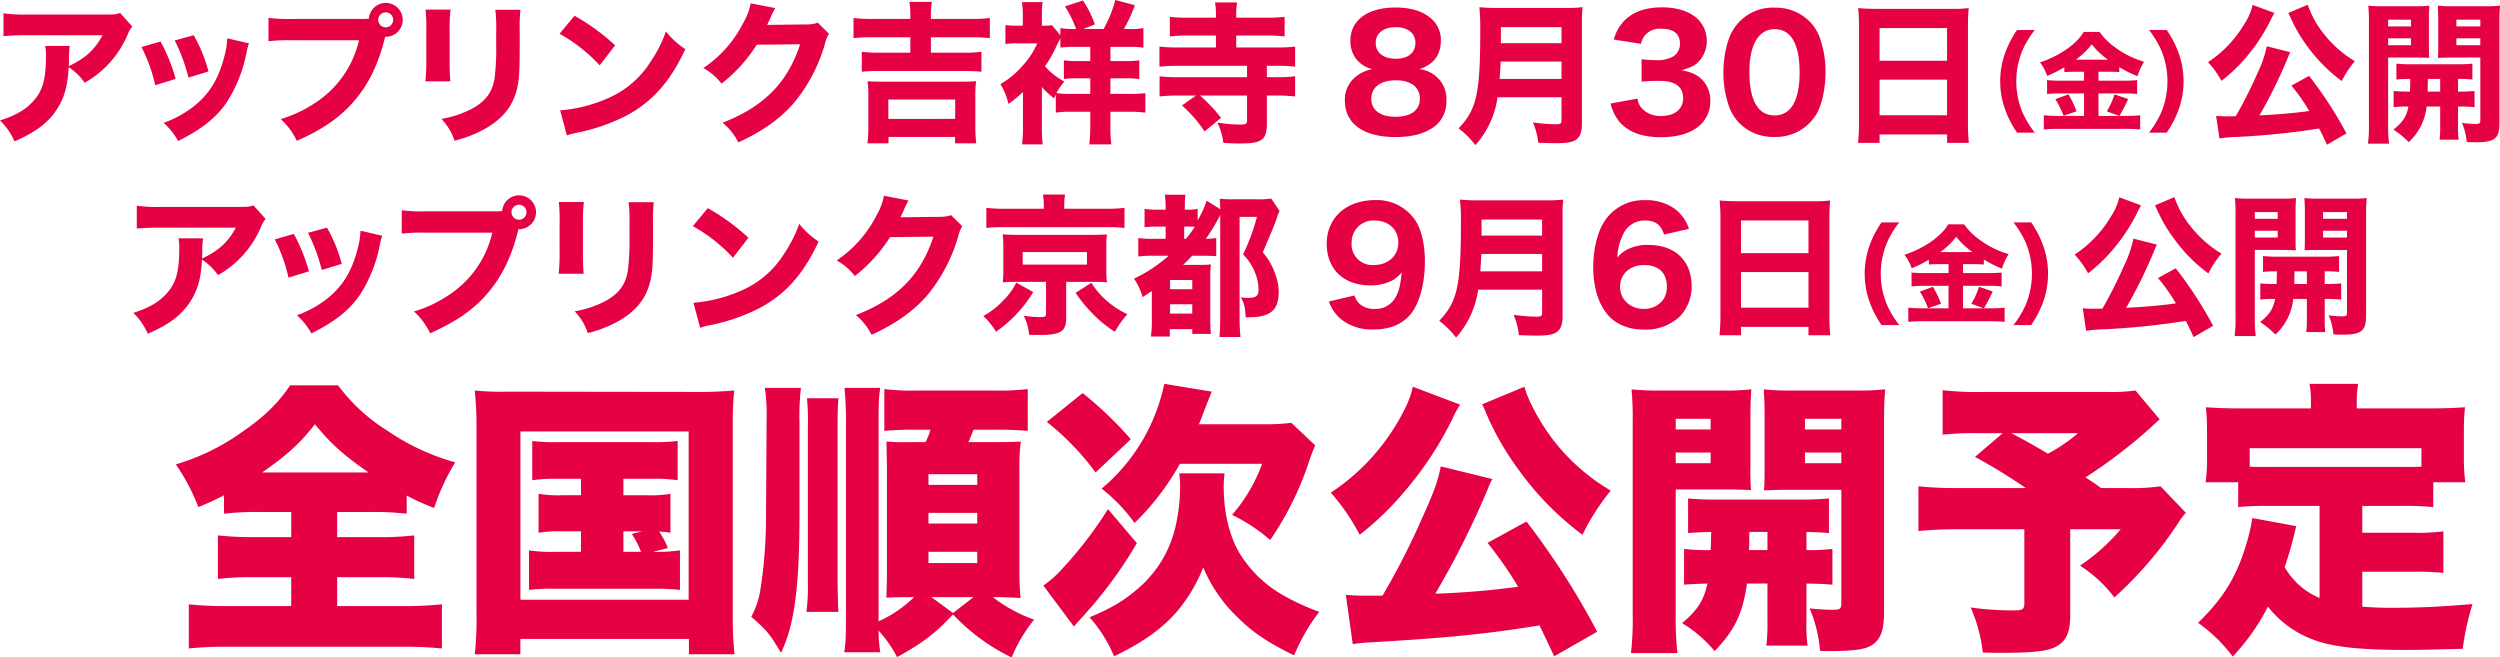
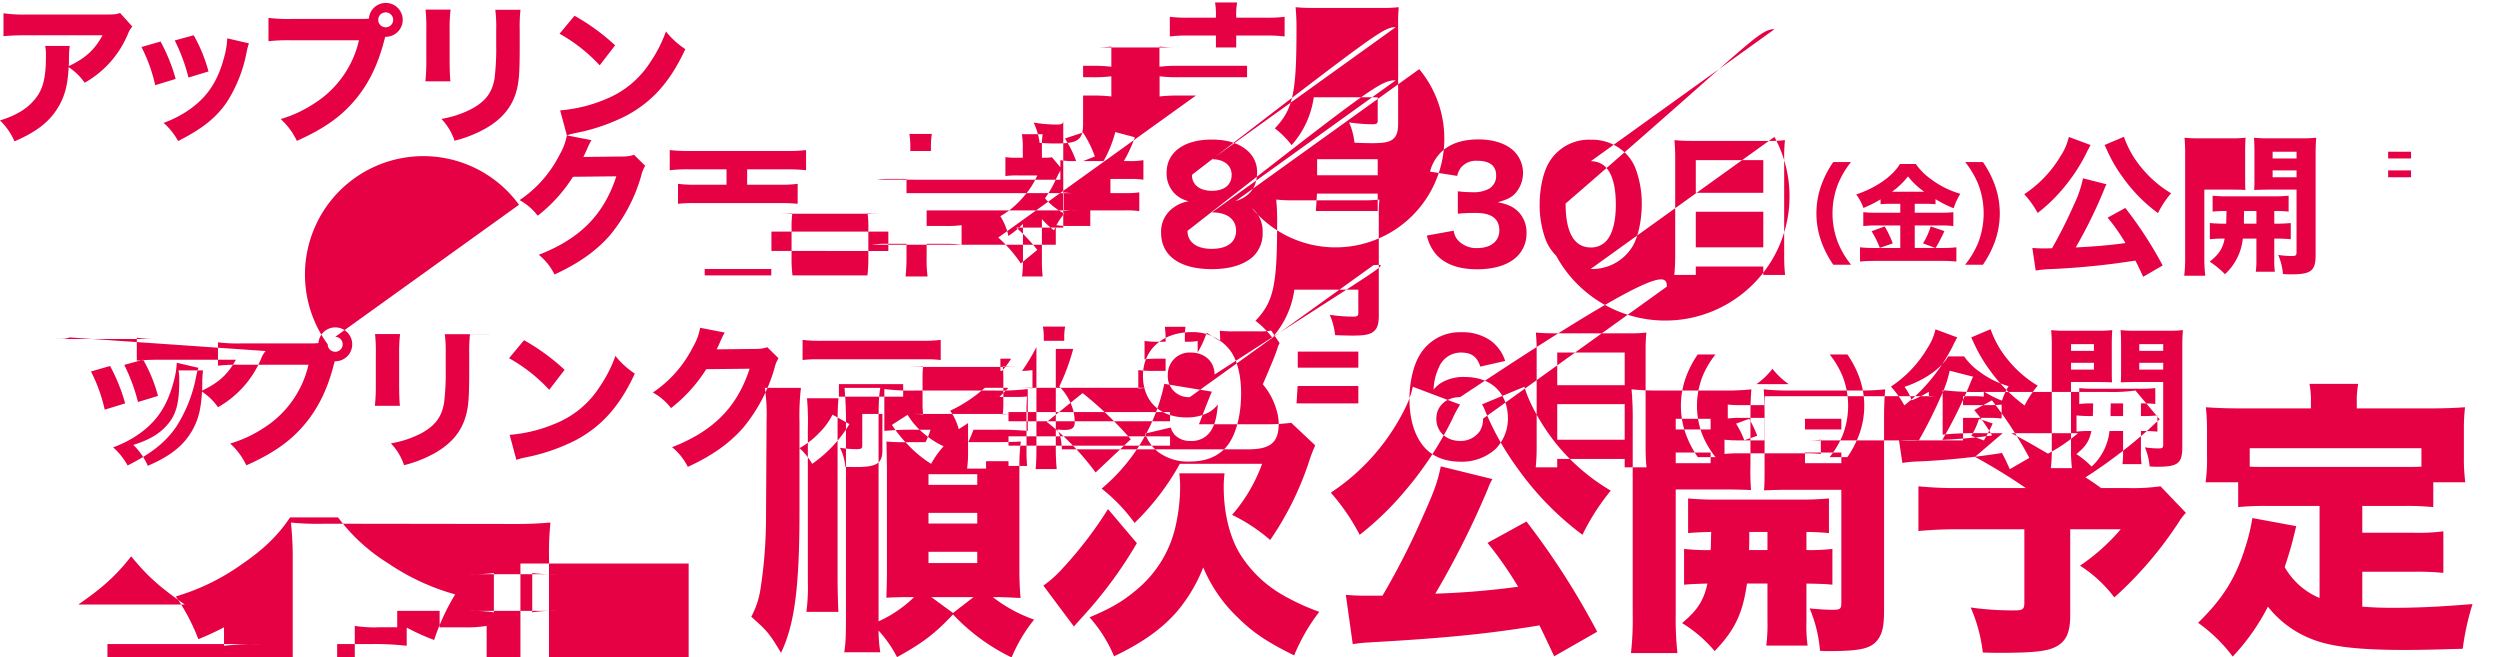
<svg xmlns="http://www.w3.org/2000/svg" width="649.682" height="170.84" viewBox="0 0 649.682 170.84">
  <defs>
    <style>
      .cls-1 {
        fill: #e60044;
        fill-rule: evenodd;
      }
    </style>
  </defs>
-   <path id="txt_kokai_sp.svg" class="cls-1" d="M692.649,1328.03c-0.992.36-1.389,0.4-3.65,0.4H668.532a36.824,36.824,0,0,1-6.188-.32v5.95c1.785-.16,3.728-0.24,6.108-0.24h19.635c-2.023,3.77-4.482,5.99-8.766,8.02,0.039-1.15.039-1.67,0.039-1.87a24.5,24.5,0,0,1,.2-3.37h-6.386a11.455,11.455,0,0,1,.2,2.66c0,5.51-.714,8.49-2.7,10.99-2.063,2.61-4.879,4.36-9.243,5.71a16.6,16.6,0,0,1,3.769,5.43c6.108-2.62,9.52-5.43,11.781-9.6,1.427-2.69,2.062-5.31,2.3-9.68a15.589,15.589,0,0,1,4.165,4.05,26.009,26.009,0,0,0,11.226-12.65,6.2,6.2,0,0,1,1.15-1.95Zm5.554,8.85a41.049,41.049,0,0,1,3.57,9.92l5.315-1.63a46.178,46.178,0,0,0-3.927-9.72Zm8.647-1.71a46.84,46.84,0,0,1,3.57,9.64l5.2-1.58a39.312,39.312,0,0,0-3.847-9.41Zm13.645-.55a21.1,21.1,0,0,1-.714,4.56c-1.626,6.35-4.244,10.43-8.845,13.76a28.073,28.073,0,0,1-6.982,3.65,17.288,17.288,0,0,1,3.769,4.72c6.267-3.17,9.8-5.99,12.614-10.03a36.683,36.683,0,0,0,5.2-13.13,13.759,13.759,0,0,1,.6-2.22Zm16.939-5.04a40.221,40.221,0,0,1-6.228-.28v6.07a46.12,46.12,0,0,1,6.148-.24h17.374a26.4,26.4,0,0,1-11.82,16.54,32.032,32.032,0,0,1-8.529,3.93,17.984,17.984,0,0,1,4.2,5.67c6.822-3.05,11.305-6.14,14.954-10.43,3.649-4.24,6.188-9.4,7.854-16.06l0.159-.56h0.158a4.4,4.4,0,1,0-4.4-4.72,14.3,14.3,0,0,1-1.705.08H737.434Zm24.236-1.71a1.945,1.945,0,1,1-1.944,1.95A1.952,1.952,0,0,1,761.67,1327.87Zm10.354-.71a42.5,42.5,0,0,1,.2,5.4v7.69a48.17,48.17,0,0,1-.238,5.55h6.5c-0.119-1.07-.2-3.01-0.2-5.47v-7.77a43.554,43.554,0,0,1,.238-5.4h-6.5Zm18.127,0.04a35.658,35.658,0,0,1,.238,5.36v3.76a63.333,63.333,0,0,1-.436,8.77c-0.635,3.69-2.42,5.99-6.069,7.93a26.625,26.625,0,0,1-7.735,2.54,14.937,14.937,0,0,1,3.411,5.67,32.571,32.571,0,0,0,7.973-3.13c4.4-2.5,7.06-5.71,8.171-10,0.635-2.42.793-4.83,0.793-11.42v-4.2a40.436,40.436,0,0,1,.2-5.28h-6.545Zm16.7,6.23a41.88,41.88,0,0,1,10.433,8.21l4.006-5.2a55.623,55.623,0,0,0-10.551-7.69Zm1.9,26.42a14.362,14.362,0,0,1,1.984-.56c0.753-.16.753-0.16,1.745-0.36a50.483,50.483,0,0,0,11.543-4.12c6.9-3.65,11.582-8.89,15.509-17.38a21.491,21.491,0,0,1-5.037-4.6,34.355,34.355,0,0,1-4.007,7.9,24.62,24.62,0,0,1-11.661,9.71,37.9,37.9,0,0,1-11.821,2.9Zm47.759-34.32a15.261,15.261,0,0,1-1.9,5.04,30.96,30.96,0,0,1-10.393,11.78,14.7,14.7,0,0,1,4.72,4.05,39.689,39.689,0,0,0,9.163-10.12l11.265-.12c-3.252,10-9.44,16.23-20.15,20.39a15.424,15.424,0,0,1,4.086,5.12c6.306-2.9,10.828-6.11,14.4-10.19a42.469,42.469,0,0,0,8.132-15.47,8.622,8.622,0,0,1,1.031-2.58l-2.9-2.86a8.562,8.562,0,0,1-2.856.44l-10.314.12c0.437-.88.6-1.23,0.952-2.03a18.431,18.431,0,0,1,1.151-2.34Zm41.492,4.05h-9.757a41.626,41.626,0,0,1-5-.24v5.24a40.893,40.893,0,0,1,4.958-.24h9.8v4.01h-8.012a32.647,32.647,0,0,1-4.6-.24v5.19a39.346,39.346,0,0,1,4.6-.19h21.935c1.785,0,3.411.08,4.562,0.19v-5.19a31.265,31.265,0,0,1-4.562.24h-8.568v-4.01h10.353a42.76,42.76,0,0,1,4.958.24v-5.24a39.13,39.13,0,0,1-4.958.24H903.361v-0.83a22.523,22.523,0,0,1,.238-3.61h-5.831a21.079,21.079,0,0,1,.238,3.61v0.83Zm-5.672,32.33v-1.67h17.3v1.67h5.513a34.592,34.592,0,0,1-.238-4.68v-7.62a25.791,25.791,0,0,1,.2-3.85c-0.952.08-1.824,0.12-3.53,0.12H890.43c-1.7,0-2.578-.04-3.53-0.12a26.561,26.561,0,0,1,.2,3.85v7.62a38.022,38.022,0,0,1-.238,4.68h5.474Zm-0.04-11.39h17.374v5.04H892.294v-5.04Zm43.515,3.42a22.569,22.569,0,0,1,4.046-.24h4.919v3.33a44.273,44.273,0,0,1-.238,5.16h5.712a34.374,34.374,0,0,1-.238-5.2v-3.29h5.077a28.749,28.749,0,0,1,4.006.24v-5.08a28.523,28.523,0,0,1-4.085.2h-5v-4.05H953.9a22.021,22.021,0,0,1,3.61.2v-4.88a22.561,22.561,0,0,1-3.65.2H950.01v-3.69h4.8a24.207,24.207,0,0,1,3.769.2v-5.08a19.081,19.081,0,0,1-3.769.24H953.5a37.078,37.078,0,0,0,2.856-6.19l-5.077-1.35a31.75,31.75,0,0,1-3.054,7.54H942.91l3.054-1.19a27.643,27.643,0,0,0-3.094-6.23l-4.681,1.55a28.173,28.173,0,0,1,2.9,5.87h-0.4a19.887,19.887,0,0,1-3.689-.24v1.86l-2.181-2.61a13.415,13.415,0,0,1-2.261.12H932.2v-3.02a18.055,18.055,0,0,1,.2-3.09H927a18.963,18.963,0,0,1,.238,3.05v3.06h-1.586a18.864,18.864,0,0,1-2.936-.16v4.92a23.409,23.409,0,0,1,3.213-.16h5.078a21.175,21.175,0,0,1-3.808,5.79,21.725,21.725,0,0,1-5.791,4.8,16.311,16.311,0,0,1,2.1,5.15,27.446,27.446,0,0,0,3.768-3.13v9.32a33.243,33.243,0,0,1-.238,4.33H932.4a35.721,35.721,0,0,1-.2-4.45v-10.47a23.07,23.07,0,0,0,3.133,2.94c0.238-.48.278-0.6,0.476-0.96v4.69Zm1.19-16.9a23.712,23.712,0,0,1,3.689-.2h4.086v3.69H941.4a20.157,20.157,0,0,1-3.49-.2v4.88a18.8,18.8,0,0,1,3.49-.2h3.372v4.05H939.7a23.958,23.958,0,0,1-3.729-.2,17.007,17.007,0,0,1,2.063-3.02,17.043,17.043,0,0,1-5.038-3.96,26.915,26.915,0,0,0,2.38-3.97c1.071-2.26,1.071-2.26,1.626-3.25v2.38Zm35.225,12.45-3.61,2.58a35.125,35.125,0,0,1,5.871,6.74l4.284-3.53a43.017,43.017,0,0,0-5.474-5.79h12.217V1356c0,0.79-.357,1.03-1.626,1.03a36.925,36.925,0,0,1-6.069-.52,17.215,17.215,0,0,1,1.547,5.28c2.023,0.12,2.935.16,4.165,0.16,2.895,0,4.522-.24,5.474-0.8,1.269-.79,1.666-1.9,1.666-4.56v-7.1h2.5a40.109,40.109,0,0,1,4.839.24v-5.24a37.466,37.466,0,0,1-4.839.24h-2.5v-2.97h2.5a40.574,40.574,0,0,1,4.839.24v-5.24a37.625,37.625,0,0,1-4.8.24H982.7v-3.1h7.933a33.7,33.7,0,0,1,4.641.24v-5.11a35.04,35.04,0,0,1-4.6.23H982.7v-0.39a17.439,17.439,0,0,1,.238-3.57h-5.752a17.053,17.053,0,0,1,.238,3.57v0.39h-7.378a36.776,36.776,0,0,1-4.6-.23v5.11a33.7,33.7,0,0,1,4.641-.24h7.338v3.1h-9.8a39.915,39.915,0,0,1-4.879-.24V1342a40.825,40.825,0,0,1,4.879-.24h17.889v2.97H967.623a39.668,39.668,0,0,1-4.84-.24v5.24a40.581,40.581,0,0,1,4.84-.24h4.6Zm58.036-6.86c3.77-1.19,5.63-3.69,5.63-7.62a7.293,7.293,0,0,0-2.42-5.43c-2.18-1.98-5.28-2.97-9.4-2.97-7.22,0-11.7,3.33-11.7,8.64a7.429,7.429,0,0,0,2.1,5.4,7.556,7.556,0,0,0,3.65,1.98,9.1,9.1,0,0,0-3.85,1.59,7.6,7.6,0,0,0-3.33,6.62c0,5.95,4.84,9.44,13.17,9.44,4.64,0,8.21-1.07,10.63-3.17a8.233,8.233,0,0,0,2.58-6.39,7.668,7.668,0,0,0-2.78-6.3A7.889,7.889,0,0,0,1030.26,1342.63Zm-6.11-10.91c3.13,0,5.12,1.59,5.12,4.05,0,2.62-1.91,4.16-5.12,4.16s-5.2-1.58-5.2-4.16C1018.95,1333.31,1020.97,1331.72,1024.15,1331.72Zm0,13.81c3.93,0,6.27,1.78,6.27,4.76,0,3.01-2.31,4.72-6.35,4.72-3.93,0-6.27-1.75-6.27-4.68C1017.8,1347.35,1020.22,1345.53,1024.15,1345.53Zm43.08,4.4V1356c0,0.75-.28.95-1.43,0.95a43.591,43.591,0,0,1-5.99-.48,18.717,18.717,0,0,1,1.39,5.28c1.94,0.08,3.33.12,4.56,0.12,2.89,0,4.2-.24,5.2-0.87,1.15-.8,1.58-1.99,1.58-4.29v-25.46a41.928,41.928,0,0,1,.16-4.72,38.222,38.222,0,0,1-4.76.19h-17.17a44.974,44.974,0,0,1-4.88-.19,57.366,57.366,0,0,1,.23,6.14c0,16.31-.95,20.47-5.63,25.35a22.509,22.509,0,0,1,4.36,4.36,23.456,23.456,0,0,0,5.76-12.45h16.62Zm-16.07-4.76c0.12-1.75.2-3.17,0.28-4.52h15.79v4.52h-16.07Zm0.32-9.28v-4.17h15.75v4.17h-15.75Zm28.52,15.67a11.313,11.313,0,0,0,2.3,4.76c2.26,2.65,5.91,4,10.75,4,4.6,0,8.17-1.15,10.43-3.37a8.28,8.28,0,0,0,2.42-5.83,7.813,7.813,0,0,0-1.86-5.47c-1.35-1.47-2.86-2.23-5.6-2.74,2.7-.8,3.73-1.35,4.8-2.62a8.029,8.029,0,0,0-.47-10.55c-2.06-2.06-5.36-3.17-9.4-3.17-4.25,0-7.5,1.15-9.76,3.41a10.854,10.854,0,0,0-2.78,4.96l7.06,1.11a5.392,5.392,0,0,1,1-2.19,5.11,5.11,0,0,1,4.16-1.74c3.29,0,4.96,1.27,4.96,3.85a3.831,3.831,0,0,1-1.83,3.41,8.358,8.358,0,0,1-4.36.91,29.353,29.353,0,0,1-3.77-.24v5.83a42.255,42.255,0,0,1,4.8-.2c3.97,0,5.99,1.55,5.99,4.53,0,2.81-2.22,4.6-5.71,4.6a6.572,6.572,0,0,1-4.68-1.67,4.512,4.512,0,0,1-1.47-2.85Zm42.56,8.68a12.226,12.226,0,0,0,10.87-5.83c1.47-2.42,2.42-6.82,2.42-10.99a26.03,26.03,0,0,0-1.55-9.12,11.371,11.371,0,0,0-2.73-4.2,12.407,12.407,0,0,0-8.97-3.45,12.03,12.03,0,0,0-10.83,5.87c-1.5,2.45-2.46,6.78-2.46,10.98a26.213,26.213,0,0,0,1.55,9.09,12.155,12.155,0,0,0,2.74,4.2A12.318,12.318,0,0,0,1122.56,1360.24Zm0.04-28c4.29,0,6.51,3.85,6.51,11.34,0,4.37-.91,7.78-2.58,9.48a5.3,5.3,0,0,1-3.93,1.59c-4.32,0-6.54-3.89-6.54-11.42C1116.06,1336.28,1118.48,1332.24,1122.6,1332.24Zm26.22-5.28c-1.82,0-3.21-.08-4.48-0.2,0.12,1.47.2,2.86,0.2,4.37v25.58a48.118,48.118,0,0,1-.24,5.08h5.59v-2.18h17.54v2.18h5.67a45.136,45.136,0,0,1-.24-5.08v-25.7a41.567,41.567,0,0,1,.2-4.25,32.349,32.349,0,0,1-4.33.2h-19.91Zm1.07,13.49v-8.49h17.54v8.49h-17.54Zm17.54,4.92v9.24h-17.54v-9.24h17.54Zm22.8,13.76a23.7,23.7,0,0,1-3.31-5.54,21.03,21.03,0,0,1,0-15.6,23.5,23.5,0,0,1,3.31-5.54h-4.61a26.12,26.12,0,0,0-2.91,5.48,21.748,21.748,0,0,0,0,15.72,26.12,26.12,0,0,0,2.91,5.48h4.61Zm12.8-15.83v2.32h-6.36a30.248,30.248,0,0,1-3.25-.14v3.62a24.722,24.722,0,0,1,3.22-.17h6.39v5.85h-6.84a33.032,33.032,0,0,1-3.62-.17v3.7c1.16-.11,2.26-0.17,3.67-0.17h17.87a34.631,34.631,0,0,1,3.5.17v-3.7a28.586,28.586,0,0,1-3.42.17h-1.98a43.853,43.853,0,0,0,2.29-4.38l-3.56-1.22a19.113,19.113,0,0,1-2,4.41l3.22,1.19h-5.37v-5.85h6.78a22.667,22.667,0,0,1,3.25.17v-3.62a27.854,27.854,0,0,1-3.22.14h-6.81v-2.32h2.51c1.22,0,2.07.03,2.89,0.11v-1.32a28.848,28.848,0,0,0,4.72,2.37,16.818,16.818,0,0,1,1.72-3.76,23.435,23.435,0,0,1-7.52-3.73,16.536,16.536,0,0,1-4.04-4.01h-4.13c-1.89,3.19-6.3,6.24-11.36,7.91a12.956,12.956,0,0,1,1.87,3.51,29.944,29.944,0,0,0,4.46-2.24v1.27c0.88-.08,1.7-0.11,2.83-0.11h2.29Zm-2.15-3.14a19.272,19.272,0,0,0,4.15-3.98,19.722,19.722,0,0,0,4.22,3.98h-8.37Zm-5.31,10.27a24.047,24.047,0,0,1,2.14,4.32l3.37-1.16a29.323,29.323,0,0,0-2.09-4.41Zm28.94,8.7a26.6,26.6,0,0,0,2.91-5.48,21.748,21.748,0,0,0,0-15.72,26.6,26.6,0,0,0-2.91-5.48h-4.61a23.847,23.847,0,0,1,3.31,5.54,21.161,21.161,0,0,1,0,15.6,24.054,24.054,0,0,1-3.31,5.54h4.61Zm46.71,0.2a102.06,102.06,0,0,0-9.71-14.95l-4.6,2.53a47.459,47.459,0,0,1,4.64,6.59c-3.57.51-7.58,0.87-12.93,1.15a122.729,122.729,0,0,0,7.41-15.11,8.042,8.042,0,0,1,.6-1.31l-6.11-1.55a29.516,29.516,0,0,1-2.34,6.82,122.79,122.79,0,0,1-5.71,11.35c-1.03.04-1.35,0.04-2.26,0.04-1.15,0-2.03-.04-2.86-0.12l0.87,5.87a35.576,35.576,0,0,1,4.64-.4,197.617,197.617,0,0,0,21.26-2.18c0.76,1.43,1.08,2.1,2.03,4.21Zm-24.39-33.4a14.552,14.552,0,0,1-2.06,4.84,30.6,30.6,0,0,1-9.52,10.04,24.529,24.529,0,0,1,3.49,4.87,41.82,41.82,0,0,0,6.15-5.83,46.686,46.686,0,0,0,6.54-9.79,10.128,10.128,0,0,1,.52-1.03,1.669,1.669,0,0,0,.2-0.4,4.585,4.585,0,0,1,.35-0.6Zm9.28,2.1a2.719,2.719,0,0,1,.32.68,6.439,6.439,0,0,1,.4.83c0.19,0.44.35,0.75,0.43,0.91a37.272,37.272,0,0,0,3.73,6.15,40.472,40.472,0,0,0,9.01,9.12,24.5,24.5,0,0,1,3.41-5.15,29.528,29.528,0,0,1-7.9-6.9,25.6,25.6,0,0,1-4.36-7.78Zm27.37,24.48a29.349,29.349,0,0,1,3.85-.16c-0.48,2.5-1.43,4.04-3.89,5.99a23.828,23.828,0,0,1,3.97,3.25,14.576,14.576,0,0,0,4.64-9.24h3.53v5.23a23.935,23.935,0,0,1-.16,3.38h4.96a21.512,21.512,0,0,1-.16-3.38v-5.23a39.907,39.907,0,0,1,4.29.16v-4.21a38.047,38.047,0,0,1-4.29.16v-3.29a29.805,29.805,0,0,1,3.73.16v-4.13a38.3,38.3,0,0,1-4.28.16h-11.35a35.549,35.549,0,0,1-4.12-.16v4.13a29.3,29.3,0,0,1,3.61-.16c-0.04,2.02-.04,2.02-0.08,3.29a38.148,38.148,0,0,1-4.25-.16v4.21Zm12.1-7.34v3.29h-3.25v-1.31c0.04-1.27.04-1.27,0.04-1.98h3.21Zm-13.53-5.55h7.22c1.23,0,2.54.04,3.45,0.08-0.07-.92-0.07-1.59-0.07-3.5v-6.38c0-1.47.04-2.46,0.11-3.69a32.308,32.308,0,0,1-4.04.16h-7.78a34.429,34.429,0,0,1-4.04-.16,43.845,43.845,0,0,1,.16,4.52v26.22a37.8,37.8,0,0,1-.24,5.12h5.47a38.047,38.047,0,0,1-.24-5.04v-17.33Zm0-9.84H1288v1.74h-5.95v-1.74Zm0,4.84H1288v1.78h-5.95v-1.78Zm28.92-4.05c0-2.06.04-3.05,0.16-4.44a34.514,34.514,0,0,1-4.05.16h-8.09a33.567,33.567,0,0,1-4.04-.16c0.08,1.15.12,2.22,0.12,3.69v6.38c0,1.79,0,2.5-.08,3.5,1.3-.04,2.06-0.08,3.45-0.08h7.57v16.26c0,0.83-.2.99-1.19,0.99a22.877,22.877,0,0,1-3.57-.28,16.2,16.2,0,0,1,1.23,4.96,22.875,22.875,0,0,0,2.3.08c5,0,6.19-.95,6.19-5v-26.06Zm-11.18-.79h6.22v1.74h-6.22v-1.74Zm0,4.84h6.22v1.78h-6.22v-1.78Zm-572.5,43.41c-0.992.36-1.388,0.4-3.649,0.4H703.176a36.83,36.83,0,0,1-6.188-.32v5.95c1.785-.16,3.729-0.24,6.109-0.24h19.634c-2.023,3.77-4.482,5.99-8.766,8.02,0.04-1.15.04-1.67,0.04-1.87a24.408,24.408,0,0,1,.2-3.37h-6.386a11.4,11.4,0,0,1,.2,2.66c0,5.51-.714,8.49-2.7,10.99-2.063,2.61-4.879,4.36-9.242,5.71a16.585,16.585,0,0,1,3.768,5.43c6.109-2.62,9.52-5.43,11.781-9.6,1.428-2.69,2.063-5.31,2.3-9.68a15.571,15.571,0,0,1,4.164,4.05,26,26,0,0,0,11.226-12.65,6.223,6.223,0,0,1,1.15-1.95Zm5.554,8.85a41.007,41.007,0,0,1,3.57,9.92l5.315-1.63a46.125,46.125,0,0,0-3.927-9.72Zm8.647-1.71a46.782,46.782,0,0,1,3.57,9.64l5.2-1.58a39.359,39.359,0,0,0-3.848-9.41Zm13.646-.55a21.1,21.1,0,0,1-.714,4.56c-1.627,6.35-4.245,10.43-8.846,13.76a28.083,28.083,0,0,1-6.981,3.65,17.3,17.3,0,0,1,3.768,4.72c6.267-3.17,9.8-5.99,12.614-10.03a36.665,36.665,0,0,0,5.2-13.13,13.759,13.759,0,0,1,.6-2.22Zm16.938-5.04a40.228,40.228,0,0,1-6.228-.28v6.07a46.138,46.138,0,0,1,6.149-.24h17.373a26.4,26.4,0,0,1-11.82,16.54,32.025,32.025,0,0,1-8.528,3.93,17.98,17.98,0,0,1,4.2,5.67c6.823-3.05,11.305-6.14,14.954-10.43,3.65-4.24,6.188-9.4,7.854-16.06l0.159-.56h0.159a4.4,4.4,0,1,0-4.4-4.72,14.326,14.326,0,0,1-1.706.08H772.078Zm24.236-1.71a1.945,1.945,0,1,1-1.944,1.95A1.953,1.953,0,0,1,796.314,1377.87Zm10.354-.71a42.307,42.307,0,0,1,.2,5.4v7.69a48.17,48.17,0,0,1-.238,5.55h6.5c-0.119-1.07-.2-3.01-0.2-5.47v-7.77a43.554,43.554,0,0,1,.238-5.4h-6.5Zm18.127,0.04a35.522,35.522,0,0,1,.238,5.36v3.76a63.172,63.172,0,0,1-.436,8.77c-0.635,3.69-2.42,5.99-6.069,7.93a26.615,26.615,0,0,1-7.735,2.54,14.925,14.925,0,0,1,3.411,5.67,32.555,32.555,0,0,0,7.973-3.13c4.4-2.5,7.061-5.71,8.172-10,0.634-2.42.793-4.83,0.793-11.42v-4.2a40.676,40.676,0,0,1,.2-5.28H824.8Zm16.7,6.23a41.858,41.858,0,0,1,10.432,8.21l4.006-5.2a55.623,55.623,0,0,0-10.551-7.69Zm1.9,26.42a14.387,14.387,0,0,1,1.983-.56c0.754-.16.754-0.16,1.745-0.36a50.483,50.483,0,0,0,11.543-4.12c6.9-3.65,11.583-8.89,15.51-17.38a21.476,21.476,0,0,1-5.038-4.6,34.312,34.312,0,0,1-4.006,7.9,24.618,24.618,0,0,1-11.662,9.71,37.888,37.888,0,0,1-11.821,2.9Zm47.759-34.32a15.267,15.267,0,0,1-1.9,5.04,30.96,30.96,0,0,1-10.393,11.78,14.7,14.7,0,0,1,4.721,4.05,39.726,39.726,0,0,0,9.163-10.12l11.265-.12c-3.253,10-9.441,16.23-20.151,20.39a15.411,15.411,0,0,1,4.086,5.12c6.307-2.9,10.829-6.11,14.4-10.19a42.467,42.467,0,0,0,8.131-15.47,8.588,8.588,0,0,1,1.032-2.58l-2.9-2.86a8.562,8.562,0,0,1-2.856.44l-10.313.12c0.436-.88.6-1.23,0.952-2.03a18.483,18.483,0,0,1,1.15-2.34Zm41.531,3.38h-9.956a37.44,37.44,0,0,1-4.958-.24v5.23a31.386,31.386,0,0,1,4.324-.19h27.21a31.7,31.7,0,0,1,4.364.19v-5.23a36.94,36.94,0,0,1-4.76.24H938.006v-1.04a13.1,13.1,0,0,1,.238-2.65h-5.792a14.283,14.283,0,0,1,.238,2.65v1.04Zm0.595,19v8.33c0,0.63-.317.83-1.428,0.83a30.371,30.371,0,0,1-4.363-.36,13.155,13.155,0,0,1,1.388,4.96c2.142,0.04,2.42.04,2.777,0.04,5.395,0,6.862-.91,6.862-4.4v-9.4h6.942c1.706,0,2.7.04,3.649,0.12a23.753,23.753,0,0,1-.158-3.1v-6.23a22.347,22.347,0,0,1,.158-3.13c-0.872.08-.872,0.08-3.609,0.12H925.59c-1.031,0-2.3-.04-2.657-0.08-0.635-.04-0.635-0.04-0.913-0.04a2.655,2.655,0,0,1,.04.52c0.04,0.31.079,0.51,0.079,0.59,0,0.16,0,.16.04,2.02v6.23a24.54,24.54,0,0,1-.159,3.1c1.071-.08,1.706-0.12,3.57-0.12h7.695Zm-6.069-7.74h16.7v3.25h-16.7v-3.25Zm-1.665,7.93a17.484,17.484,0,0,1-3.451,4.72,20.824,20.824,0,0,1-5.117,3.97,17.469,17.469,0,0,1,3.292,4.09,34.058,34.058,0,0,0,9.678-10.32Zm15.43,2.66a36.141,36.141,0,0,0,4.442,5.44,30.427,30.427,0,0,0,5.752,4.68,24.6,24.6,0,0,1,3.252-4.56,22.955,22.955,0,0,1-5.394-3.53,19.734,19.734,0,0,1-3.967-4.65Zm24.157-9.64a37.035,37.035,0,0,1-9,5.95,14.947,14.947,0,0,1,2.222,4.8c1.11-.71,1.467-0.91,2.419-1.58v7.37a31.133,31.133,0,0,1-.238,4.45h4.919v-1.91h5.831v1.23h4.839a39.3,39.3,0,0,1-.159-4.2v-9.6a35,35,0,0,1,.159-4.25,30.068,30.068,0,0,1-3.054.12h-4.165c1.15-1.11,1.467-1.42,2.34-2.38h2.42c1.864,0,2.816.04,3.847,0.12v-4.72a19.736,19.736,0,0,1-2.7.2,47.651,47.651,0,0,0,3.372-5.51c0.2-.4.238-0.44,0.357-0.68v26.14c0,2.7-.08,4.33-0.2,5.56h5.474a52.133,52.133,0,0,1-.238-5.44v-25.78h4.522a54.6,54.6,0,0,1-3.61,9.76,14.445,14.445,0,0,1,3.332,5.31,12.336,12.336,0,0,1,.675,3.89c0,1.59-.675,2.1-2.737,2.1-0.556,0-.913-0.04-1.825-0.12,0.873,1.63,1.071,2.5,1.23,5.16H985.8c5.792,0,7.934-1.79,7.934-6.63a12.442,12.442,0,0,0-.675-3.96,17.67,17.67,0,0,0-3.451-6.31c2.261-5.24,3.134-7.34,3.729-9.12a7.172,7.172,0,0,1,.635-1.59l-2.182-3.25a17.624,17.624,0,0,1-3.372.2H982a27.437,27.437,0,0,1-3.569-.16c0.079,1.07.079,1.51,0.119,2.74l-3.531-2.23a25.893,25.893,0,0,1-2.34,5.12v-2.97a13.507,13.507,0,0,1-2.777.19h-0.555v-0.79a21.971,21.971,0,0,1,.159-3.09h-5.355a26.932,26.932,0,0,1,.2,3.09v0.79h-1.666a24.7,24.7,0,0,1-3.808-.19v4.76a34.8,34.8,0,0,1,3.808-.16h1.666v3.17h-2.816a28.918,28.918,0,0,1-4.284-.2v4.8a30.256,30.256,0,0,1,4.284-.2h3.609Zm4.046-4.4v-3.17h1.389c0.555,0,.872,0,1.388.04a27.833,27.833,0,0,1-2.34,3.13h-0.437Zm-3.689,10.71h5.792v2.38H965.5v-2.38Zm0,6.31h5.792v2.42H965.5v-2.42Zm41.295-.72a10.626,10.626,0,0,0,3.37,4.76,12.917,12.917,0,0,0,8.25,2.5c3.81,0,6.78-1.07,9.01-3.29,2.69-2.66,4.32-8.13,4.32-14.4,0-4.48-.91-8.29-2.54-10.75a12.087,12.087,0,0,0-10.27-5.19c-7.62,0-12.7,4.56-12.7,11.38,0,6.58,4.41,10.79,11.31,10.79a12.266,12.266,0,0,0,5.87-1.35,8.751,8.751,0,0,0,2.3-2.02c-0.32,3.29-.71,4.88-1.51,6.3a5.832,5.832,0,0,1-5.51,3.18,5.469,5.469,0,0,1-4.17-1.55,5.049,5.049,0,0,1-1.07-1.94Zm11.62-9.48a5.392,5.392,0,0,1-5.71-5.79,5.657,5.657,0,0,1,5.99-5.79c3.61,0,6.15,2.38,6.15,5.71C1024.84,1391.12,1022.18,1393.54,1018.41,1393.54Zm43.79,6.39V1406c0,0.75-.27.95-1.42,0.95a43.591,43.591,0,0,1-5.99-.48,18.381,18.381,0,0,1,1.38,5.28c1.95,0.08,3.34.12,4.57,0.12,2.89,0,4.2-.24,5.19-0.87,1.15-.8,1.59-1.99,1.59-4.29v-25.46a41.928,41.928,0,0,1,.16-4.72,38.222,38.222,0,0,1-4.76.19h-17.18a45.2,45.2,0,0,1-4.88-.19,54.139,54.139,0,0,1,.24,6.14c0,16.31-.95,20.47-5.63,25.35a23.08,23.08,0,0,1,4.36,4.36,23.443,23.443,0,0,0,5.75-12.45h16.62Zm-16.06-4.76c0.12-1.75.2-3.17,0.28-4.52h15.78v4.52h-16.06Zm0.32-9.28v-4.17h15.74v4.17h-15.74Zm53.9-1.75a10.507,10.507,0,0,0-3.76-5.27,12.755,12.755,0,0,0-7.7-2.19,12.041,12.041,0,0,0-10.75,5.92c-1.63,2.65-2.66,7.06-2.66,11.38,0,5.2,1.27,9.48,3.65,12.34,2.18,2.61,5.48,4,9.56,4a13.007,13.007,0,0,0,9.28-3.41,11.345,11.345,0,0,0,3.1-7.73c0-6.75-4.29-10.87-11.27-10.87a11.291,11.291,0,0,0-5.39,1.15,7.667,7.667,0,0,0-2.66,2.14,14.452,14.452,0,0,1,1.35-5.71,6.141,6.141,0,0,1,5.79-3.93c2.7,0,4.16,1.07,5,3.65Zm-5.75,15a5.9,5.9,0,0,1-.79,3.17,6.04,6.04,0,0,1-5.2,2.62c-3.53,0-6.15-2.42-6.15-5.75,0-3.3,2.54-5.64,6.19-5.64C1092.47,1393.54,1094.61,1395.57,1094.61,1399.14Zm18.21-22.18c-1.83,0-3.21-.08-4.48-0.2,0.12,1.47.2,2.86,0.2,4.37v25.58a48.118,48.118,0,0,1-.24,5.08h5.59v-2.18h17.53v2.18h5.68a45.136,45.136,0,0,1-.24-5.08v-25.7a41.567,41.567,0,0,1,.2-4.25,32.349,32.349,0,0,1-4.33.2h-19.91Zm1.07,13.49v-8.49h17.53v8.49h-17.53Zm17.53,4.92v9.24h-17.53v-9.24h17.53Zm23.6,13.76a23.7,23.7,0,0,1-3.31-5.54,21.03,21.03,0,0,1,0-15.6,23.5,23.5,0,0,1,3.31-5.54h-4.61a26.12,26.12,0,0,0-2.91,5.48,21.748,21.748,0,0,0,0,15.72,26.12,26.12,0,0,0,2.91,5.48h4.61Zm12.8-15.83v2.32h-6.36a30.248,30.248,0,0,1-3.25-.14v3.62a24.722,24.722,0,0,1,3.22-.17h6.39v5.85h-6.84a33.163,33.163,0,0,1-3.62-.17v3.7c1.16-.11,2.26-0.17,3.67-0.17h17.87a34.631,34.631,0,0,1,3.5.17v-3.7a28.586,28.586,0,0,1-3.42.17H1177a43.853,43.853,0,0,0,2.29-4.38l-3.56-1.22a19.113,19.113,0,0,1-2,4.41l3.22,1.19h-5.37v-5.85h6.78a22.667,22.667,0,0,1,3.25.17v-3.62a27.854,27.854,0,0,1-3.22.14h-6.81v-2.32h2.51c1.22,0,2.07.03,2.89,0.11v-1.32a28.848,28.848,0,0,0,4.72,2.37,16.818,16.818,0,0,1,1.72-3.76,23.435,23.435,0,0,1-7.52-3.73,16.536,16.536,0,0,1-4.04-4.01h-4.13c-1.89,3.19-6.3,6.24-11.36,7.91a12.956,12.956,0,0,1,1.87,3.51,29.944,29.944,0,0,0,4.46-2.24v1.27c0.88-.08,1.7-0.11,2.83-0.11h2.29Zm-2.15-3.14a19.044,19.044,0,0,0,4.15-3.98,19.722,19.722,0,0,0,4.22,3.98h-8.37Zm-5.31,10.27a23.4,23.4,0,0,1,2.14,4.32l3.37-1.16a29.323,29.323,0,0,0-2.09-4.41Zm28.94,8.7a26.6,26.6,0,0,0,2.91-5.48,21.748,21.748,0,0,0,0-15.72,26.6,26.6,0,0,0-2.91-5.48h-4.61a23.847,23.847,0,0,1,3.31,5.54,21.161,21.161,0,0,1,0,15.6,24.054,24.054,0,0,1-3.31,5.54h4.61Zm47.28,0.2a102.16,102.16,0,0,0-9.72-14.95l-4.6,2.53a46.628,46.628,0,0,1,4.64,6.59c-3.57.51-7.57,0.87-12.93,1.15a122.668,122.668,0,0,0,7.42-15.11,8.165,8.165,0,0,1,.59-1.31l-6.11-1.55a29.039,29.039,0,0,1-2.34,6.82,117.99,117.99,0,0,1-5.71,11.35c-1.03.04-1.35,0.04-2.26,0.04-1.15,0-2.02-.04-2.85-0.12l0.87,5.87a35.576,35.576,0,0,1,4.64-.4,197.883,197.883,0,0,0,21.26-2.18c0.75,1.43,1.07,2.1,2.02,4.21Zm-24.39-33.4a14.611,14.611,0,0,1-2.07,4.84,30.492,30.492,0,0,1-9.52,10.04,24.529,24.529,0,0,1,3.49,4.87,41.323,41.323,0,0,0,6.15-5.83,46.362,46.362,0,0,0,6.55-9.79,8.747,8.747,0,0,1,.51-1.03,1.669,1.669,0,0,0,.2-0.4,5.849,5.849,0,0,1,.36-0.6Zm9.28,2.1a2.432,2.432,0,0,1,.31.68,6.439,6.439,0,0,1,.4.83c0.2,0.44.36,0.75,0.44,0.91a37.272,37.272,0,0,0,3.73,6.15,40.624,40.624,0,0,0,9,9.12,24.5,24.5,0,0,1,3.41-5.15,29.478,29.478,0,0,1-7.89-6.9,25.6,25.6,0,0,1-4.36-7.78Zm27.37,24.48a29.153,29.153,0,0,1,3.85-.16c-0.48,2.5-1.43,4.04-3.89,5.99a24.669,24.669,0,0,1,3.97,3.25,14.673,14.673,0,0,0,4.64-9.24h3.53v5.23a23.935,23.935,0,0,1-.16,3.38h4.96a21.512,21.512,0,0,1-.16-3.38v-5.23a39.7,39.7,0,0,1,4.28.16v-4.21a37.844,37.844,0,0,1-4.28.16v-3.29a29.907,29.907,0,0,1,3.73.16v-4.13a38.389,38.389,0,0,1-4.29.16h-11.34a35.635,35.635,0,0,1-4.13-.16v4.13a29.4,29.4,0,0,1,3.61-.16c-0.04,2.02-.04,2.02-0.08,3.29a37.945,37.945,0,0,1-4.24-.16v4.21Zm12.1-7.34v3.29h-3.26v-1.31c0.04-1.27.04-1.27,0.04-1.98h3.22Zm-13.53-5.55h7.22c1.23,0,2.54.04,3.45,0.08-0.08-.92-0.08-1.59-0.08-3.5v-6.38c0-1.47.04-2.46,0.12-3.69a32.392,32.392,0,0,1-4.05.16h-7.77a34.623,34.623,0,0,1-4.05-.16,43.845,43.845,0,0,1,.16,4.52v26.22a37.8,37.8,0,0,1-.24,5.12h5.48a38.047,38.047,0,0,1-.24-5.04v-17.33Zm0-9.84h5.95v1.74h-5.95v-1.74Zm0,4.84h5.95v1.78h-5.95v-1.78Zm28.92-4.05c0-2.06.04-3.05,0.16-4.44a34.732,34.732,0,0,1-4.05.16h-8.09a33.651,33.651,0,0,1-4.05-.16c0.08,1.15.12,2.22,0.12,3.69v6.38c0,1.79,0,2.5-.08,3.5,1.31-.04,2.06-0.08,3.45-0.08h7.58v16.26c0,0.83-.2.99-1.19,0.99a22.877,22.877,0,0,1-3.57-.28,16.487,16.487,0,0,1,1.23,4.96,22.875,22.875,0,0,0,2.3.08c5,0,6.19-.95,6.19-5v-26.06Zm-11.19-.79h6.23v1.74h-6.23v-1.74Zm0,4.84h6.23v1.78h-6.23v-1.78Zm-528.01,73.09v6.53h-9.6a80.254,80.254,0,0,1-9.45-.45v11.32a75.138,75.138,0,0,1,9.45-.45h9.6v7.5H721.156a94.552,94.552,0,0,1-10.649-.45v11.47a91.291,91.291,0,0,1,10.349-.45h44.7a97.958,97.958,0,0,1,10.724.45v-11.47a101.678,101.678,0,0,1-10.949.45H749.055v-7.5h10.424a77.833,77.833,0,0,1,9.6.45v-11.32a74.823,74.823,0,0,1-9.524.45h-10.5v-6.53h9a74.249,74.249,0,0,1,9.075.45v-4.72a60.776,60.776,0,0,0,7.124,3.22,56.6,56.6,0,0,1,5.475-11.85,59.417,59.417,0,0,1-17.549-8.17,46.949,46.949,0,0,1-12.9-11.85H736.83c-3.15,4.72-6.9,8.32-12.6,12.22a57.518,57.518,0,0,1-17.1,8.33,51.525,51.525,0,0,1,5.85,11.1,71.492,71.492,0,0,0,6.674-3.08v4.8a74.32,74.32,0,0,1,9.45-.45h8.024Zm-7.574-10.27c6.224-4.28,9.974-7.65,13.724-12.53,4.275,5.18,7.349,7.95,13.949,12.53H729.556Zm82.874,1.65v4.27h-4.874a31.978,31.978,0,0,1-6.15-.37v10.12a32.455,32.455,0,0,1,6.15-.37h4.874v5.32h-6.749a39.44,39.44,0,0,1-6.75-.37v10.27a47.435,47.435,0,0,1,6.75-.3h25.648a54.6,54.6,0,0,1,6.825.3v-10.27a40.811,40.811,0,0,1-6.975.37l3.825-.97a20.527,20.527,0,0,0-2.25-4.28,20.719,20.719,0,0,1,2.925.3v-10.12a31.1,31.1,0,0,1-6.075.37h-6.149v-4.27h7.424a39.524,39.524,0,0,1,6.675.37v-10.2a47.383,47.383,0,0,1-6.675.3H806.356a46.165,46.165,0,0,1-6.6-.3v10.2a39.079,39.079,0,0,1,6.6-.37h6.074Zm11.025,13.65h4.874l-2.7.67a22.91,22.91,0,0,1,2.4,4.65h-4.574v-5.32Zm-38.173,21.59a84.19,84.19,0,0,1-.45,10.35h11.849v-3.97h43.8v3.97h11.849a89.384,89.384,0,0,1-.45-10.35v-49.34a76.2,76.2,0,0,1,.375-8.85c-2.775.22-5.4,0.37-8.775,0.37l-49.8-.07a70.84,70.84,0,0,1-8.849-.3c0.3,3.37.45,5.92,0.45,8.85v49.34Zm11.4-47.54H840.4v43.72H796.681v-43.72ZM920.2,1479.84c2.025,0,3.375.07,6.45,0.22-0.225-2.77-.3-4.87-0.3-7.42v-26.33a49.169,49.169,0,0,1,.375-6.9c-1.65.08-3.375,0.15-8.025,0.15h-5.624c0.675-1.42.825-1.95,1.35-3.22h5.249a85.994,85.994,0,0,1,8.85.3v-10.88a59.777,59.777,0,0,1-8.85.38H899.73a55.135,55.135,0,0,1-8.475-.38v10.88a77.913,77.913,0,0,1,8.475-.3h3.524a21.808,21.808,0,0,1-1.275,3.22h-4.124a55.345,55.345,0,0,1-6.075-.15c0.075,0.9.075,3.3,0.15,7.05v26.63c0,2.25-.075,4.87-0.15,6.9,1.5-.08,2.925-0.15,5.25-0.15h1.95a32.124,32.124,0,0,1-9.225,6.29v-50.99c0-5.48.075-7.58,0.45-9.68h-9.3a93.011,93.011,0,0,1,.375,9.68v49.27c0,5.77-.075,7.42-0.45,9.75h9.374a36.356,36.356,0,0,1-.45-5.63,31.56,31.56,0,0,1,4.8,6.9c6.674-3.67,9.974-6.22,14.549-11.1a51.782,51.782,0,0,0,15.224,11.18,40.548,40.548,0,0,1,5.85-9.83,37.873,37.873,0,0,1-10.725-5.84h0.75Zm-11.1,4.12-5.625-4.12h10.95Zm-6.375-36.07H915.4v2.77H902.729v-2.77Zm0,10.05H915.4v2.77H902.729v-2.77Zm0,10.12H915.4v2.93H902.729v-2.93Zm-42.522-42.6a47.677,47.677,0,0,1,.45,8.4l-0.15,25.73a121.782,121.782,0,0,1-1.425,18.07,22.412,22.412,0,0,1-2.4,7.27c4.2,3.75,4.725,4.35,7.725,9.38,3.524-7.35,4.8-17.1,4.8-36.6v-23.32a62.591,62.591,0,0,1,.375-8.93h-9.374Zm10.949,2.7a64.764,64.764,0,0,1,.225,7.8v39.9a49.9,49.9,0,0,1-.375,7.8h8.325c-0.075-.68-0.15-3.15-0.225-7.5v-40.27c0-4.13.075-5.93,0.225-7.73h-8.175Zm101.849,6.75c0.3-.67.3-0.67,1.425-3.67,1.574-3.98,1.574-3.98,1.949-4.8l-12.374-2.03a48.329,48.329,0,0,1-16.274,27.23,43.8,43.8,0,0,1,8.55,8.92,65.762,65.762,0,0,0,11.774-15.37h21.374a41.889,41.889,0,0,1-7.8,13.27,44.955,44.955,0,0,1,9.9,6.53,80.043,80.043,0,0,0,10.051-20.25,42.6,42.6,0,0,1,1.65-4.35L997,1434.54a51.054,51.054,0,0,1-7.049.37H973.005Zm-39.523-.6a68.024,68.024,0,0,1,12.674,13.13l9.15-8.63a94.776,94.776,0,0,0-12.525-12Zm15.9,22.65a103.541,103.541,0,0,1-11.774,15.38,29.323,29.323,0,0,1-5.025,4.5l7.95,10.64c0.674-.82.824-0.97,2.249-2.55a110.6,110.6,0,0,0,14.1-19.12Zm18.524-9.3a27.6,27.6,0,0,1,.225,3.45,47.543,47.543,0,0,1-1.2,10.35,29.874,29.874,0,0,1-10.274,16.58c-3.45,2.92-6.525,4.72-12.075,7.04a36.131,36.131,0,0,1,6.375,10.13c7.274-3.45,12.524-7.2,16.349-11.63a41.064,41.064,0,0,0,6.825-11.47,38.4,38.4,0,0,0,9.074,13.12c3.9,3.83,7.425,6.23,14.549,9.75a49.333,49.333,0,0,1,6.527-11.32,58.79,58.79,0,0,1-9.452-4.35,31.508,31.508,0,0,1-11.024-10.5c-2.775-4.42-4.35-10.8-4.35-17.55a24.992,24.992,0,0,1,.225-3.6H967.905Zm108.6,41.17a198.877,198.877,0,0,0-18.37-28.64l-10.13,5.55a96.582,96.582,0,0,1,7.95,11.4,211.116,211.116,0,0,1-21.52,1.8,226.232,226.232,0,0,0,13.72-27.38,12.111,12.111,0,0,1,1.13-2.4l-13.42-3.3c-0.83,3.9-1.5,6-4.58,12.83a194.361,194.361,0,0,1-10.57,20.77h-4.05a52.223,52.223,0,0,1-5.48-.22l1.8,12.82a37.665,37.665,0,0,1,4.2-.45c20.03-1.13,31.12-2.25,44.32-4.43,1.43,2.93,1.95,4.05,3.83,8.03Zm-47.92-63.67c-0.52,2.63-1.65,5.25-3.82,9a55.6,55.6,0,0,1-17.48,18.53,54.613,54.613,0,0,1,7.5,10.95,78.132,78.132,0,0,0,11.85-11.48,89.871,89.871,0,0,0,12.23-18.6,25,25,0,0,1,2.02-3.75Zm18,4.58a9.857,9.857,0,0,1,.67,1.35,71.783,71.783,0,0,0,8.63,15.37,77.162,77.162,0,0,0,16.8,17.18,57.139,57.139,0,0,1,7.35-11.48,52.427,52.427,0,0,1-14.33-12.37c-3.67-4.58-7.12-10.8-8.1-14.63Zm52.5,46.87c1.5-.15,3.23-0.22,6.08-0.3-0.98,4.43-2.63,6.97-6.6,10.27a34.186,34.186,0,0,1,8.47,7.28c5.25-5.48,7.28-9.75,8.4-17.55h5.32v9.75a43.817,43.817,0,0,1-.3,6.37h10.73a38.369,38.369,0,0,1-.3-6.3v-9.82c3.45,0.08,4.65.08,6.75,0.3v-9.3a50.1,50.1,0,0,1-6.75.3v-4.72c3.07,0.07,4.05.15,5.85,0.3v-9a79.308,79.308,0,0,1-8.33.3h-20.24a74.737,74.737,0,0,1-8.03-.3v9c1.73-.15,3.38-0.23,6-0.3-0.07,2.25-.07,3.82-0.15,4.72a51.89,51.89,0,0,1-6.9-.3v9.3Zm21.67-13.72v4.72h-4.79c0.07-1.87.07-2.85,0.07-4.72h4.72Zm-23.84-11.03h13.42c2.03,0,4.58.08,6.15,0.15a63.9,63.9,0,0,1-.15-6.52v-12.83c0-2.92.08-4.57,0.23-6.82a61.28,61.28,0,0,1-7.65.3h-15.9a64.792,64.792,0,0,1-7.58-.3,82.124,82.124,0,0,1,.3,8.55v49.87a77.634,77.634,0,0,1-.45,10.12h12.08a79.628,79.628,0,0,1-.45-9.97v-32.55Zm0-18.37h9.07v2.77h-9.07v-2.77Zm0,8.77h9.07v2.78h-9.07v-2.78Zm54.14-7.95c0-3.97.08-6.07,0.3-8.47a64.486,64.486,0,0,1-7.57.3h-16.35a62.766,62.766,0,0,1-7.65-.3c0.15,2.1.22,4.2,0.22,6.82v12.83c0,3.52,0,4.95-.15,6.6,2.25-.08,3.83-0.15,6.15-0.15h13.95v29.47c0,1.5-.37,1.72-2.25,1.72a59.84,59.84,0,0,1-6-.37,34.677,34.677,0,0,1,2.7,11.02c1.05,0.08,1.58.08,1.95,0.08,8.48,0,11.18-.6,12.98-2.85,1.27-1.65,1.72-3.6,1.72-7.73v-48.97Zm-20.55-.82h9.45v2.77h-9.45v-2.77Zm0,8.77h9.45v2.78h-9.45v-2.78Zm85.88-16.12a44.307,44.307,0,0,1-7.35.37h-32.1a79.231,79.231,0,0,1-10.65-.45v11.55a87.615,87.615,0,0,1,10.43-.37h5.17l-7.2,6.15a147.288,147.288,0,0,1,13.2,8.1h-16.5a100.831,100.831,0,0,1-11.4-.45v11.62a106.233,106.233,0,0,1,11.25-.45h16.28v19.05c0,1.72-.38,2.02-2.55,2.02a77.066,77.066,0,0,1-11.4-.75,40.2,40.2,0,0,1,3.15,11.7c2.32,0.08,3.9.08,4.72,0.08,8.03,0,11.92-.38,14.1-1.5,2.77-1.35,3.9-3.68,3.9-8.18v-22.42h13.12a52.219,52.219,0,0,1-10.57,9.45,34.6,34.6,0,0,1,8.92,8.25,98.94,98.94,0,0,0,16.8-19.65,12.189,12.189,0,0,1,1.8-2.32l-6.6-6.9a52.749,52.749,0,0,1-8.62.45h-6.83c-1.87-1.35-1.87-1.35-4.05-2.78a131.847,131.847,0,0,0,16.65-12.67c1.35-1.28,1.5-1.43,2.63-2.4Zm-14.93,11.1a43.2,43.2,0,0,1-7.8,5.32c-5.54-3.22-5.54-3.22-9.52-5.32h17.32Zm62.78,42.82a18.751,18.751,0,0,1-5.25-3.3,19.316,19.316,0,0,1-3.82-4.72c0.97-2.93,1.65-5.18,2.1-6.98,0.15-.6.45-1.8,0.9-3.67l-11.4-2.1a48.493,48.493,0,0,1-1.8,7.5c-2.48,8.02-5.85,13.42-12.3,19.72a40.491,40.491,0,0,1,9,8.77,56.292,56.292,0,0,0,9.15-12.97,26.8,26.8,0,0,0,11.32,8.4c4.95,2.02,12.22,2.85,24.22,2.85,4.2,0,7.2-.08,15.08-0.3a67.256,67.256,0,0,1,2.55-11.62c-9,.74-14.4.97-21,0.97-2.7,0-4.8-.08-7.65-0.3v-9.07h13.35a68.567,68.567,0,0,1,7.72.3v-10.8a51.34,51.34,0,0,1-7.72.37h-13.35v-6.97h10.42a72.977,72.977,0,0,1,8.03.3v-6.45h8.32a46.953,46.953,0,0,1-.37-6.53v-7.05a51.031,51.031,0,0,1,.3-5.92c-2.93.22-5.85,0.3-8.93,0.3h-19.2v-1.58a23.06,23.06,0,0,1,.38-4.8h-12.67a23.517,23.517,0,0,1,.37,4.88v1.5h-18.3c-3.22,0-6-.08-9-0.3a53.7,53.7,0,0,1,.3,5.92v6.98a41.884,41.884,0,0,1-.37,6.6h8.47v6.45a71.651,71.651,0,0,1,7.88-.3h13.27v23.92Zm26.47-34.12c-1.72.07-2.77,0.07-4.95,0.07h-34.79c-2.18,0-3.23,0-4.88-.07v-4.8h44.62v4.8Z" transform="translate(-661.438 -1324.66)" />
+   <path id="txt_kokai_sp.svg" class="cls-1" d="M692.649,1328.03c-0.992.36-1.389,0.4-3.65,0.4H668.532a36.824,36.824,0,0,1-6.188-.32v5.95c1.785-.16,3.728-0.24,6.108-0.24h19.635c-2.023,3.77-4.482,5.99-8.766,8.02,0.039-1.15.039-1.67,0.039-1.87a24.5,24.5,0,0,1,.2-3.37h-6.386a11.455,11.455,0,0,1,.2,2.66c0,5.51-.714,8.49-2.7,10.99-2.063,2.61-4.879,4.36-9.243,5.71a16.6,16.6,0,0,1,3.769,5.43c6.108-2.62,9.52-5.43,11.781-9.6,1.427-2.69,2.062-5.31,2.3-9.68a15.589,15.589,0,0,1,4.165,4.05,26.009,26.009,0,0,0,11.226-12.65,6.2,6.2,0,0,1,1.15-1.95Zm5.554,8.85a41.049,41.049,0,0,1,3.57,9.92l5.315-1.63a46.178,46.178,0,0,0-3.927-9.72Zm8.647-1.71a46.84,46.84,0,0,1,3.57,9.64l5.2-1.58a39.312,39.312,0,0,0-3.847-9.41Zm13.645-.55a21.1,21.1,0,0,1-.714,4.56c-1.626,6.35-4.244,10.43-8.845,13.76a28.073,28.073,0,0,1-6.982,3.65,17.288,17.288,0,0,1,3.769,4.72c6.267-3.17,9.8-5.99,12.614-10.03a36.683,36.683,0,0,0,5.2-13.13,13.759,13.759,0,0,1,.6-2.22Zm16.939-5.04a40.221,40.221,0,0,1-6.228-.28v6.07a46.12,46.12,0,0,1,6.148-.24h17.374a26.4,26.4,0,0,1-11.82,16.54,32.032,32.032,0,0,1-8.529,3.93,17.984,17.984,0,0,1,4.2,5.67c6.822-3.05,11.305-6.14,14.954-10.43,3.649-4.24,6.188-9.4,7.854-16.06l0.159-.56h0.158a4.4,4.4,0,1,0-4.4-4.72,14.3,14.3,0,0,1-1.705.08H737.434Zm24.236-1.71a1.945,1.945,0,1,1-1.944,1.95A1.952,1.952,0,0,1,761.67,1327.87Zm10.354-.71a42.5,42.5,0,0,1,.2,5.4v7.69a48.17,48.17,0,0,1-.238,5.55h6.5c-0.119-1.07-.2-3.01-0.2-5.47v-7.77a43.554,43.554,0,0,1,.238-5.4h-6.5Zm18.127,0.04a35.658,35.658,0,0,1,.238,5.36v3.76a63.333,63.333,0,0,1-.436,8.77c-0.635,3.69-2.42,5.99-6.069,7.93a26.625,26.625,0,0,1-7.735,2.54,14.937,14.937,0,0,1,3.411,5.67,32.571,32.571,0,0,0,7.973-3.13c4.4-2.5,7.06-5.71,8.171-10,0.635-2.42.793-4.83,0.793-11.42v-4.2a40.436,40.436,0,0,1,.2-5.28h-6.545Zm16.7,6.23a41.88,41.88,0,0,1,10.433,8.21l4.006-5.2a55.623,55.623,0,0,0-10.551-7.69Zm1.9,26.42a14.362,14.362,0,0,1,1.984-.56c0.753-.16.753-0.16,1.745-0.36a50.483,50.483,0,0,0,11.543-4.12c6.9-3.65,11.582-8.89,15.509-17.38a21.491,21.491,0,0,1-5.037-4.6,34.355,34.355,0,0,1-4.007,7.9,24.62,24.62,0,0,1-11.661,9.71,37.9,37.9,0,0,1-11.821,2.9Za15.261,15.261,0,0,1-1.9,5.04,30.96,30.96,0,0,1-10.393,11.78,14.7,14.7,0,0,1,4.72,4.05,39.689,39.689,0,0,0,9.163-10.12l11.265-.12c-3.252,10-9.44,16.23-20.15,20.39a15.424,15.424,0,0,1,4.086,5.12c6.306-2.9,10.828-6.11,14.4-10.19a42.469,42.469,0,0,0,8.132-15.47,8.622,8.622,0,0,1,1.031-2.58l-2.9-2.86a8.562,8.562,0,0,1-2.856.44l-10.314.12c0.437-.88.6-1.23,0.952-2.03a18.431,18.431,0,0,1,1.151-2.34Zm41.492,4.05h-9.757a41.626,41.626,0,0,1-5-.24v5.24a40.893,40.893,0,0,1,4.958-.24h9.8v4.01h-8.012a32.647,32.647,0,0,1-4.6-.24v5.19a39.346,39.346,0,0,1,4.6-.19h21.935c1.785,0,3.411.08,4.562,0.19v-5.19a31.265,31.265,0,0,1-4.562.24h-8.568v-4.01h10.353a42.76,42.76,0,0,1,4.958.24v-5.24a39.13,39.13,0,0,1-4.958.24H903.361v-0.83a22.523,22.523,0,0,1,.238-3.61h-5.831a21.079,21.079,0,0,1,.238,3.61v0.83Zm-5.672,32.33v-1.67h17.3v1.67h5.513a34.592,34.592,0,0,1-.238-4.68v-7.62a25.791,25.791,0,0,1,.2-3.85c-0.952.08-1.824,0.12-3.53,0.12H890.43c-1.7,0-2.578-.04-3.53-0.12a26.561,26.561,0,0,1,.2,3.85v7.62a38.022,38.022,0,0,1-.238,4.68h5.474Zm-0.04-11.39h17.374v5.04H892.294v-5.04Zm43.515,3.42a22.569,22.569,0,0,1,4.046-.24h4.919v3.33a44.273,44.273,0,0,1-.238,5.16h5.712a34.374,34.374,0,0,1-.238-5.2v-3.29h5.077a28.749,28.749,0,0,1,4.006.24v-5.08a28.523,28.523,0,0,1-4.085.2h-5v-4.05H953.9a22.021,22.021,0,0,1,3.61.2v-4.88a22.561,22.561,0,0,1-3.65.2H950.01v-3.69h4.8a24.207,24.207,0,0,1,3.769.2v-5.08a19.081,19.081,0,0,1-3.769.24H953.5a37.078,37.078,0,0,0,2.856-6.19l-5.077-1.35a31.75,31.75,0,0,1-3.054,7.54H942.91l3.054-1.19a27.643,27.643,0,0,0-3.094-6.23l-4.681,1.55a28.173,28.173,0,0,1,2.9,5.87h-0.4a19.887,19.887,0,0,1-3.689-.24v1.86l-2.181-2.61a13.415,13.415,0,0,1-2.261.12H932.2v-3.02a18.055,18.055,0,0,1,.2-3.09H927a18.963,18.963,0,0,1,.238,3.05v3.06h-1.586a18.864,18.864,0,0,1-2.936-.16v4.92a23.409,23.409,0,0,1,3.213-.16h5.078a21.175,21.175,0,0,1-3.808,5.79,21.725,21.725,0,0,1-5.791,4.8,16.311,16.311,0,0,1,2.1,5.15,27.446,27.446,0,0,0,3.768-3.13v9.32a33.243,33.243,0,0,1-.238,4.33H932.4a35.721,35.721,0,0,1-.2-4.45v-10.47a23.07,23.07,0,0,0,3.133,2.94c0.238-.48.278-0.6,0.476-0.96v4.69Zm1.19-16.9a23.712,23.712,0,0,1,3.689-.2h4.086v3.69H941.4a20.157,20.157,0,0,1-3.49-.2v4.88a18.8,18.8,0,0,1,3.49-.2h3.372v4.05H939.7a23.958,23.958,0,0,1-3.729-.2,17.007,17.007,0,0,1,2.063-3.02,17.043,17.043,0,0,1-5.038-3.96,26.915,26.915,0,0,0,2.38-3.97c1.071-2.26,1.071-2.26,1.626-3.25v2.38Zm35.225,12.45-3.61,2.58a35.125,35.125,0,0,1,5.871,6.74l4.284-3.53a43.017,43.017,0,0,0-5.474-5.79h12.217V1356c0,0.79-.357,1.03-1.626,1.03a36.925,36.925,0,0,1-6.069-.52,17.215,17.215,0,0,1,1.547,5.28c2.023,0.12,2.935.16,4.165,0.16,2.895,0,4.522-.24,5.474-0.8,1.269-.79,1.666-1.9,1.666-4.56v-7.1h2.5a40.109,40.109,0,0,1,4.839.24v-5.24a37.466,37.466,0,0,1-4.839.24h-2.5v-2.97h2.5a40.574,40.574,0,0,1,4.839.24v-5.24a37.625,37.625,0,0,1-4.8.24H982.7v-3.1h7.933a33.7,33.7,0,0,1,4.641.24v-5.11a35.04,35.04,0,0,1-4.6.23H982.7v-0.39a17.439,17.439,0,0,1,.238-3.57h-5.752a17.053,17.053,0,0,1,.238,3.57v0.39h-7.378a36.776,36.776,0,0,1-4.6-.23v5.11a33.7,33.7,0,0,1,4.641-.24h7.338v3.1h-9.8a39.915,39.915,0,0,1-4.879-.24V1342a40.825,40.825,0,0,1,4.879-.24h17.889v2.97H967.623a39.668,39.668,0,0,1-4.84-.24v5.24a40.581,40.581,0,0,1,4.84-.24h4.6Zm58.036-6.86c3.77-1.19,5.63-3.69,5.63-7.62a7.293,7.293,0,0,0-2.42-5.43c-2.18-1.98-5.28-2.97-9.4-2.97-7.22,0-11.7,3.33-11.7,8.64a7.429,7.429,0,0,0,2.1,5.4,7.556,7.556,0,0,0,3.65,1.98,9.1,9.1,0,0,0-3.85,1.59,7.6,7.6,0,0,0-3.33,6.62c0,5.95,4.84,9.44,13.17,9.44,4.64,0,8.21-1.07,10.63-3.17a8.233,8.233,0,0,0,2.58-6.39,7.668,7.668,0,0,0-2.78-6.3A7.889,7.889,0,0,0,1030.26,1342.63Zm-6.11-10.91c3.13,0,5.12,1.59,5.12,4.05,0,2.62-1.91,4.16-5.12,4.16s-5.2-1.58-5.2-4.16C1018.95,1333.31,1020.97,1331.72,1024.15,1331.72Zm0,13.81c3.93,0,6.27,1.78,6.27,4.76,0,3.01-2.31,4.72-6.35,4.72-3.93,0-6.27-1.75-6.27-4.68C1017.8,1347.35,1020.22,1345.53,1024.15,1345.53Zm43.08,4.4V1356c0,0.75-.28.95-1.43,0.95a43.591,43.591,0,0,1-5.99-.48,18.717,18.717,0,0,1,1.39,5.28c1.94,0.08,3.33.12,4.56,0.12,2.89,0,4.2-.24,5.2-0.87,1.15-.8,1.58-1.99,1.58-4.29v-25.46a41.928,41.928,0,0,1,.16-4.72,38.222,38.222,0,0,1-4.76.19h-17.17a44.974,44.974,0,0,1-4.88-.19,57.366,57.366,0,0,1,.23,6.14c0,16.31-.95,20.47-5.63,25.35a22.509,22.509,0,0,1,4.36,4.36,23.456,23.456,0,0,0,5.76-12.45h16.62Zm-16.07-4.76c0.12-1.75.2-3.17,0.28-4.52h15.79v4.52h-16.07Zm0.32-9.28v-4.17h15.75v4.17h-15.75Zm28.52,15.67a11.313,11.313,0,0,0,2.3,4.76c2.26,2.65,5.91,4,10.75,4,4.6,0,8.17-1.15,10.43-3.37a8.28,8.28,0,0,0,2.42-5.83,7.813,7.813,0,0,0-1.86-5.47c-1.35-1.47-2.86-2.23-5.6-2.74,2.7-.8,3.73-1.35,4.8-2.62a8.029,8.029,0,0,0-.47-10.55c-2.06-2.06-5.36-3.17-9.4-3.17-4.25,0-7.5,1.15-9.76,3.41a10.854,10.854,0,0,0-2.78,4.96l7.06,1.11a5.392,5.392,0,0,1,1-2.19,5.11,5.11,0,0,1,4.16-1.74c3.29,0,4.96,1.27,4.96,3.85a3.831,3.831,0,0,1-1.83,3.41,8.358,8.358,0,0,1-4.36.91,29.353,29.353,0,0,1-3.77-.24v5.83a42.255,42.255,0,0,1,4.8-.2c3.97,0,5.99,1.55,5.99,4.53,0,2.81-2.22,4.6-5.71,4.6a6.572,6.572,0,0,1-4.68-1.67,4.512,4.512,0,0,1-1.47-2.85Zm42.56,8.68a12.226,12.226,0,0,0,10.87-5.83c1.47-2.42,2.42-6.82,2.42-10.99a26.03,26.03,0,0,0-1.55-9.12,11.371,11.371,0,0,0-2.73-4.2,12.407,12.407,0,0,0-8.97-3.45,12.03,12.03,0,0,0-10.83,5.87c-1.5,2.45-2.46,6.78-2.46,10.98a26.213,26.213,0,0,0,1.55,9.09,12.155,12.155,0,0,0,2.74,4.2A12.318,12.318,0,0,0,1122.56,1360.24Zm0.04-28c4.29,0,6.51,3.85,6.51,11.34,0,4.37-.91,7.78-2.58,9.48a5.3,5.3,0,0,1-3.93,1.59c-4.32,0-6.54-3.89-6.54-11.42C1116.06,1336.28,1118.48,1332.24,1122.6,1332.24Zm26.22-5.28c-1.82,0-3.21-.08-4.48-0.2,0.12,1.47.2,2.86,0.2,4.37v25.58a48.118,48.118,0,0,1-.24,5.08h5.59v-2.18h17.54v2.18h5.67a45.136,45.136,0,0,1-.24-5.08v-25.7a41.567,41.567,0,0,1,.2-4.25,32.349,32.349,0,0,1-4.33.2h-19.91Zm1.07,13.49v-8.49h17.54v8.49h-17.54Zm17.54,4.92v9.24h-17.54v-9.24h17.54Zm22.8,13.76a23.7,23.7,0,0,1-3.31-5.54,21.03,21.03,0,0,1,0-15.6,23.5,23.5,0,0,1,3.31-5.54h-4.61a26.12,26.12,0,0,0-2.91,5.48,21.748,21.748,0,0,0,0,15.72,26.12,26.12,0,0,0,2.91,5.48h4.61Zm12.8-15.83v2.32h-6.36a30.248,30.248,0,0,1-3.25-.14v3.62a24.722,24.722,0,0,1,3.22-.17h6.39v5.85h-6.84a33.032,33.032,0,0,1-3.62-.17v3.7c1.16-.11,2.26-0.17,3.67-0.17h17.87a34.631,34.631,0,0,1,3.5.17v-3.7a28.586,28.586,0,0,1-3.42.17h-1.98a43.853,43.853,0,0,0,2.29-4.38l-3.56-1.22a19.113,19.113,0,0,1-2,4.41l3.22,1.19h-5.37v-5.85h6.78a22.667,22.667,0,0,1,3.25.17v-3.62a27.854,27.854,0,0,1-3.22.14h-6.81v-2.32h2.51c1.22,0,2.07.03,2.89,0.11v-1.32a28.848,28.848,0,0,0,4.72,2.37,16.818,16.818,0,0,1,1.72-3.76,23.435,23.435,0,0,1-7.52-3.73,16.536,16.536,0,0,1-4.04-4.01h-4.13c-1.89,3.19-6.3,6.24-11.36,7.91a12.956,12.956,0,0,1,1.87,3.51,29.944,29.944,0,0,0,4.46-2.24v1.27c0.88-.08,1.7-0.11,2.83-0.11h2.29Zm-2.15-3.14a19.272,19.272,0,0,0,4.15-3.98,19.722,19.722,0,0,0,4.22,3.98h-8.37Zm-5.31,10.27a24.047,24.047,0,0,1,2.14,4.32l3.37-1.16a29.323,29.323,0,0,0-2.09-4.41Zm28.94,8.7a26.6,26.6,0,0,0,2.91-5.48,21.748,21.748,0,0,0,0-15.72,26.6,26.6,0,0,0-2.91-5.48h-4.61a23.847,23.847,0,0,1,3.31,5.54,21.161,21.161,0,0,1,0,15.6,24.054,24.054,0,0,1-3.31,5.54h4.61Zm46.71,0.2a102.06,102.06,0,0,0-9.71-14.95l-4.6,2.53a47.459,47.459,0,0,1,4.64,6.59c-3.57.51-7.58,0.87-12.93,1.15a122.729,122.729,0,0,0,7.41-15.11,8.042,8.042,0,0,1,.6-1.31l-6.11-1.55a29.516,29.516,0,0,1-2.34,6.82,122.79,122.79,0,0,1-5.71,11.35c-1.03.04-1.35,0.04-2.26,0.04-1.15,0-2.03-.04-2.86-0.12l0.87,5.87a35.576,35.576,0,0,1,4.64-.4,197.617,197.617,0,0,0,21.26-2.18c0.76,1.43,1.08,2.1,2.03,4.21Zm-24.39-33.4a14.552,14.552,0,0,1-2.06,4.84,30.6,30.6,0,0,1-9.52,10.04,24.529,24.529,0,0,1,3.49,4.87,41.82,41.82,0,0,0,6.15-5.83,46.686,46.686,0,0,0,6.54-9.79,10.128,10.128,0,0,1,.52-1.03,1.669,1.669,0,0,0,.2-0.4,4.585,4.585,0,0,1,.35-0.6Zm9.28,2.1a2.719,2.719,0,0,1,.32.68,6.439,6.439,0,0,1,.4.83c0.19,0.44.35,0.75,0.43,0.91a37.272,37.272,0,0,0,3.73,6.15,40.472,40.472,0,0,0,9.01,9.12,24.5,24.5,0,0,1,3.41-5.15,29.528,29.528,0,0,1-7.9-6.9,25.6,25.6,0,0,1-4.36-7.78Zm27.37,24.48a29.349,29.349,0,0,1,3.85-.16c-0.48,2.5-1.43,4.04-3.89,5.99a23.828,23.828,0,0,1,3.97,3.25,14.576,14.576,0,0,0,4.64-9.24h3.53v5.23a23.935,23.935,0,0,1-.16,3.38h4.96a21.512,21.512,0,0,1-.16-3.38v-5.23a39.907,39.907,0,0,1,4.29.16v-4.21a38.047,38.047,0,0,1-4.29.16v-3.29a29.805,29.805,0,0,1,3.73.16v-4.13a38.3,38.3,0,0,1-4.28.16h-11.35a35.549,35.549,0,0,1-4.12-.16v4.13a29.3,29.3,0,0,1,3.61-.16c-0.04,2.02-.04,2.02-0.08,3.29a38.148,38.148,0,0,1-4.25-.16v4.21Zm12.1-7.34v3.29h-3.25v-1.31c0.04-1.27.04-1.27,0.04-1.98h3.21Zm-13.53-5.55h7.22c1.23,0,2.54.04,3.45,0.08-0.07-.92-0.07-1.59-0.07-3.5v-6.38c0-1.47.04-2.46,0.11-3.69a32.308,32.308,0,0,1-4.04.16h-7.78a34.429,34.429,0,0,1-4.04-.16,43.845,43.845,0,0,1,.16,4.52v26.22a37.8,37.8,0,0,1-.24,5.12h5.47a38.047,38.047,0,0,1-.24-5.04v-17.33Zm0-9.84H1288v1.74h-5.95v-1.74Zm0,4.84H1288v1.78h-5.95v-1.78Zm28.92-4.05c0-2.06.04-3.05,0.16-4.44a34.514,34.514,0,0,1-4.05.16h-8.09a33.567,33.567,0,0,1-4.04-.16c0.08,1.15.12,2.22,0.12,3.69v6.38c0,1.79,0,2.5-.08,3.5,1.3-.04,2.06-0.08,3.45-0.08h7.57v16.26c0,0.83-.2.99-1.19,0.99a22.877,22.877,0,0,1-3.57-.28,16.2,16.2,0,0,1,1.23,4.96,22.875,22.875,0,0,0,2.3.08c5,0,6.19-.95,6.19-5v-26.06Zm-11.18-.79h6.22v1.74h-6.22v-1.74Zm0,4.84h6.22v1.78h-6.22v-1.78Zm-572.5,43.41c-0.992.36-1.388,0.4-3.649,0.4H703.176a36.83,36.83,0,0,1-6.188-.32v5.95c1.785-.16,3.729-0.24,6.109-0.24h19.634c-2.023,3.77-4.482,5.99-8.766,8.02,0.04-1.15.04-1.67,0.04-1.87a24.408,24.408,0,0,1,.2-3.37h-6.386a11.4,11.4,0,0,1,.2,2.66c0,5.51-.714,8.49-2.7,10.99-2.063,2.61-4.879,4.36-9.242,5.71a16.585,16.585,0,0,1,3.768,5.43c6.109-2.62,9.52-5.43,11.781-9.6,1.428-2.69,2.063-5.31,2.3-9.68a15.571,15.571,0,0,1,4.164,4.05,26,26,0,0,0,11.226-12.65,6.223,6.223,0,0,1,1.15-1.95Zm5.554,8.85a41.007,41.007,0,0,1,3.57,9.92l5.315-1.63a46.125,46.125,0,0,0-3.927-9.72Zm8.647-1.71a46.782,46.782,0,0,1,3.57,9.64l5.2-1.58a39.359,39.359,0,0,0-3.848-9.41Zm13.646-.55a21.1,21.1,0,0,1-.714,4.56c-1.627,6.35-4.245,10.43-8.846,13.76a28.083,28.083,0,0,1-6.981,3.65,17.3,17.3,0,0,1,3.768,4.72c6.267-3.17,9.8-5.99,12.614-10.03a36.665,36.665,0,0,0,5.2-13.13,13.759,13.759,0,0,1,.6-2.22Zm16.938-5.04a40.228,40.228,0,0,1-6.228-.28v6.07a46.138,46.138,0,0,1,6.149-.24h17.373a26.4,26.4,0,0,1-11.82,16.54,32.025,32.025,0,0,1-8.528,3.93,17.98,17.98,0,0,1,4.2,5.67c6.823-3.05,11.305-6.14,14.954-10.43,3.65-4.24,6.188-9.4,7.854-16.06l0.159-.56h0.159a4.4,4.4,0,1,0-4.4-4.72,14.326,14.326,0,0,1-1.706.08H772.078Zm24.236-1.71a1.945,1.945,0,1,1-1.944,1.95A1.953,1.953,0,0,1,796.314,1377.87Zm10.354-.71a42.307,42.307,0,0,1,.2,5.4v7.69a48.17,48.17,0,0,1-.238,5.55h6.5c-0.119-1.07-.2-3.01-0.2-5.47v-7.77a43.554,43.554,0,0,1,.238-5.4h-6.5Zm18.127,0.04a35.522,35.522,0,0,1,.238,5.36v3.76a63.172,63.172,0,0,1-.436,8.77c-0.635,3.69-2.42,5.99-6.069,7.93a26.615,26.615,0,0,1-7.735,2.54,14.925,14.925,0,0,1,3.411,5.67,32.555,32.555,0,0,0,7.973-3.13c4.4-2.5,7.061-5.71,8.172-10,0.634-2.42.793-4.83,0.793-11.42v-4.2a40.676,40.676,0,0,1,.2-5.28H824.8Zm16.7,6.23a41.858,41.858,0,0,1,10.432,8.21l4.006-5.2a55.623,55.623,0,0,0-10.551-7.69Zm1.9,26.42a14.387,14.387,0,0,1,1.983-.56c0.754-.16.754-0.16,1.745-0.36a50.483,50.483,0,0,0,11.543-4.12c6.9-3.65,11.583-8.89,15.51-17.38a21.476,21.476,0,0,1-5.038-4.6,34.312,34.312,0,0,1-4.006,7.9,24.618,24.618,0,0,1-11.662,9.71,37.888,37.888,0,0,1-11.821,2.9Zm47.759-34.32a15.267,15.267,0,0,1-1.9,5.04,30.96,30.96,0,0,1-10.393,11.78,14.7,14.7,0,0,1,4.721,4.05,39.726,39.726,0,0,0,9.163-10.12l11.265-.12c-3.253,10-9.441,16.23-20.151,20.39a15.411,15.411,0,0,1,4.086,5.12c6.307-2.9,10.829-6.11,14.4-10.19a42.467,42.467,0,0,0,8.131-15.47,8.588,8.588,0,0,1,1.032-2.58l-2.9-2.86a8.562,8.562,0,0,1-2.856.44l-10.313.12c0.436-.88.6-1.23,0.952-2.03a18.483,18.483,0,0,1,1.15-2.34Zm41.531,3.38h-9.956a37.44,37.44,0,0,1-4.958-.24v5.23a31.386,31.386,0,0,1,4.324-.19h27.21a31.7,31.7,0,0,1,4.364.19v-5.23a36.94,36.94,0,0,1-4.76.24H938.006v-1.04a13.1,13.1,0,0,1,.238-2.65h-5.792a14.283,14.283,0,0,1,.238,2.65v1.04Zm0.595,19v8.33c0,0.63-.317.83-1.428,0.83a30.371,30.371,0,0,1-4.363-.36,13.155,13.155,0,0,1,1.388,4.96c2.142,0.04,2.42.04,2.777,0.04,5.395,0,6.862-.91,6.862-4.4v-9.4h6.942c1.706,0,2.7.04,3.649,0.12a23.753,23.753,0,0,1-.158-3.1v-6.23a22.347,22.347,0,0,1,.158-3.13c-0.872.08-.872,0.08-3.609,0.12H925.59c-1.031,0-2.3-.04-2.657-0.08-0.635-.04-0.635-0.04-0.913-0.04a2.655,2.655,0,0,1,.04.52c0.04,0.31.079,0.51,0.079,0.59,0,0.16,0,.16.04,2.02v6.23a24.54,24.54,0,0,1-.159,3.1c1.071-.08,1.706-0.12,3.57-0.12h7.695Zm-6.069-7.74h16.7v3.25h-16.7v-3.25Zm-1.665,7.93a17.484,17.484,0,0,1-3.451,4.72,20.824,20.824,0,0,1-5.117,3.97,17.469,17.469,0,0,1,3.292,4.09,34.058,34.058,0,0,0,9.678-10.32Zm15.43,2.66a36.141,36.141,0,0,0,4.442,5.44,30.427,30.427,0,0,0,5.752,4.68,24.6,24.6,0,0,1,3.252-4.56,22.955,22.955,0,0,1-5.394-3.53,19.734,19.734,0,0,1-3.967-4.65Zm24.157-9.64a37.035,37.035,0,0,1-9,5.95,14.947,14.947,0,0,1,2.222,4.8c1.11-.71,1.467-0.91,2.419-1.58v7.37a31.133,31.133,0,0,1-.238,4.45h4.919v-1.91h5.831v1.23h4.839a39.3,39.3,0,0,1-.159-4.2v-9.6a35,35,0,0,1,.159-4.25,30.068,30.068,0,0,1-3.054.12h-4.165c1.15-1.11,1.467-1.42,2.34-2.38h2.42c1.864,0,2.816.04,3.847,0.12v-4.72a19.736,19.736,0,0,1-2.7.2,47.651,47.651,0,0,0,3.372-5.51c0.2-.4.238-0.44,0.357-0.68v26.14c0,2.7-.08,4.33-0.2,5.56h5.474a52.133,52.133,0,0,1-.238-5.44v-25.78h4.522a54.6,54.6,0,0,1-3.61,9.76,14.445,14.445,0,0,1,3.332,5.31,12.336,12.336,0,0,1,.675,3.89c0,1.59-.675,2.1-2.737,2.1-0.556,0-.913-0.04-1.825-0.12,0.873,1.63,1.071,2.5,1.23,5.16H985.8c5.792,0,7.934-1.79,7.934-6.63a12.442,12.442,0,0,0-.675-3.96,17.67,17.67,0,0,0-3.451-6.31c2.261-5.24,3.134-7.34,3.729-9.12a7.172,7.172,0,0,1,.635-1.59l-2.182-3.25a17.624,17.624,0,0,1-3.372.2H982a27.437,27.437,0,0,1-3.569-.16c0.079,1.07.079,1.51,0.119,2.74l-3.531-2.23a25.893,25.893,0,0,1-2.34,5.12v-2.97a13.507,13.507,0,0,1-2.777.19h-0.555v-0.79a21.971,21.971,0,0,1,.159-3.09h-5.355a26.932,26.932,0,0,1,.2,3.09v0.79h-1.666a24.7,24.7,0,0,1-3.808-.19v4.76a34.8,34.8,0,0,1,3.808-.16h1.666v3.17h-2.816a28.918,28.918,0,0,1-4.284-.2v4.8a30.256,30.256,0,0,1,4.284-.2h3.609Zm4.046-4.4v-3.17h1.389c0.555,0,.872,0,1.388.04a27.833,27.833,0,0,1-2.34,3.13h-0.437Zm-3.689,10.71h5.792v2.38H965.5v-2.38Zm0,6.31h5.792v2.42H965.5v-2.42Zm41.295-.72a10.626,10.626,0,0,0,3.37,4.76,12.917,12.917,0,0,0,8.25,2.5c3.81,0,6.78-1.07,9.01-3.29,2.69-2.66,4.32-8.13,4.32-14.4,0-4.48-.91-8.29-2.54-10.75a12.087,12.087,0,0,0-10.27-5.19c-7.62,0-12.7,4.56-12.7,11.38,0,6.58,4.41,10.79,11.31,10.79a12.266,12.266,0,0,0,5.87-1.35,8.751,8.751,0,0,0,2.3-2.02c-0.32,3.29-.71,4.88-1.51,6.3a5.832,5.832,0,0,1-5.51,3.18,5.469,5.469,0,0,1-4.17-1.55,5.049,5.049,0,0,1-1.07-1.94Zm11.62-9.48a5.392,5.392,0,0,1-5.71-5.79,5.657,5.657,0,0,1,5.99-5.79c3.61,0,6.15,2.38,6.15,5.71C1024.84,1391.12,1022.18,1393.54,1018.41,1393.54Zm43.79,6.39V1406c0,0.75-.27.95-1.42,0.95a43.591,43.591,0,0,1-5.99-.48,18.381,18.381,0,0,1,1.38,5.28c1.95,0.08,3.34.12,4.57,0.12,2.89,0,4.2-.24,5.19-0.87,1.15-.8,1.59-1.99,1.59-4.29v-25.46a41.928,41.928,0,0,1,.16-4.72,38.222,38.222,0,0,1-4.76.19h-17.18a45.2,45.2,0,0,1-4.88-.19,54.139,54.139,0,0,1,.24,6.14c0,16.31-.95,20.47-5.63,25.35a23.08,23.08,0,0,1,4.36,4.36,23.443,23.443,0,0,0,5.75-12.45h16.62Zm-16.06-4.76c0.12-1.75.2-3.17,0.28-4.52h15.78v4.52h-16.06Zm0.32-9.28v-4.17h15.74v4.17h-15.74Zm53.9-1.75a10.507,10.507,0,0,0-3.76-5.27,12.755,12.755,0,0,0-7.7-2.19,12.041,12.041,0,0,0-10.75,5.92c-1.63,2.65-2.66,7.06-2.66,11.38,0,5.2,1.27,9.48,3.65,12.34,2.18,2.61,5.48,4,9.56,4a13.007,13.007,0,0,0,9.28-3.41,11.345,11.345,0,0,0,3.1-7.73c0-6.75-4.29-10.87-11.27-10.87a11.291,11.291,0,0,0-5.39,1.15,7.667,7.667,0,0,0-2.66,2.14,14.452,14.452,0,0,1,1.35-5.71,6.141,6.141,0,0,1,5.79-3.93c2.7,0,4.16,1.07,5,3.65Zm-5.75,15a5.9,5.9,0,0,1-.79,3.17,6.04,6.04,0,0,1-5.2,2.62c-3.53,0-6.15-2.42-6.15-5.75,0-3.3,2.54-5.64,6.19-5.64C1092.47,1393.54,1094.61,1395.57,1094.61,1399.14Zm18.21-22.18c-1.83,0-3.21-.08-4.48-0.2,0.12,1.47.2,2.86,0.2,4.37v25.58a48.118,48.118,0,0,1-.24,5.08h5.59v-2.18h17.53v2.18h5.68a45.136,45.136,0,0,1-.24-5.08v-25.7a41.567,41.567,0,0,1,.2-4.25,32.349,32.349,0,0,1-4.33.2h-19.91Zm1.07,13.49v-8.49h17.53v8.49h-17.53Zm17.53,4.92v9.24h-17.53v-9.24h17.53Zm23.6,13.76a23.7,23.7,0,0,1-3.31-5.54,21.03,21.03,0,0,1,0-15.6,23.5,23.5,0,0,1,3.31-5.54h-4.61a26.12,26.12,0,0,0-2.91,5.48,21.748,21.748,0,0,0,0,15.72,26.12,26.12,0,0,0,2.91,5.48h4.61Zm12.8-15.83v2.32h-6.36a30.248,30.248,0,0,1-3.25-.14v3.62a24.722,24.722,0,0,1,3.22-.17h6.39v5.85h-6.84a33.163,33.163,0,0,1-3.62-.17v3.7c1.16-.11,2.26-0.17,3.67-0.17h17.87a34.631,34.631,0,0,1,3.5.17v-3.7a28.586,28.586,0,0,1-3.42.17H1177a43.853,43.853,0,0,0,2.29-4.38l-3.56-1.22a19.113,19.113,0,0,1-2,4.41l3.22,1.19h-5.37v-5.85h6.78a22.667,22.667,0,0,1,3.25.17v-3.62a27.854,27.854,0,0,1-3.22.14h-6.81v-2.32h2.51c1.22,0,2.07.03,2.89,0.11v-1.32a28.848,28.848,0,0,0,4.72,2.37,16.818,16.818,0,0,1,1.72-3.76,23.435,23.435,0,0,1-7.52-3.73,16.536,16.536,0,0,1-4.04-4.01h-4.13c-1.89,3.19-6.3,6.24-11.36,7.91a12.956,12.956,0,0,1,1.87,3.51,29.944,29.944,0,0,0,4.46-2.24v1.27c0.88-.08,1.7-0.11,2.83-0.11h2.29Zm-2.15-3.14a19.044,19.044,0,0,0,4.15-3.98,19.722,19.722,0,0,0,4.22,3.98h-8.37Zm-5.31,10.27a23.4,23.4,0,0,1,2.14,4.32l3.37-1.16a29.323,29.323,0,0,0-2.09-4.41Zm28.94,8.7a26.6,26.6,0,0,0,2.91-5.48,21.748,21.748,0,0,0,0-15.72,26.6,26.6,0,0,0-2.91-5.48h-4.61a23.847,23.847,0,0,1,3.31,5.54,21.161,21.161,0,0,1,0,15.6,24.054,24.054,0,0,1-3.31,5.54h4.61Zm47.28,0.2a102.16,102.16,0,0,0-9.72-14.95l-4.6,2.53a46.628,46.628,0,0,1,4.64,6.59c-3.57.51-7.57,0.87-12.93,1.15a122.668,122.668,0,0,0,7.42-15.11,8.165,8.165,0,0,1,.59-1.31l-6.11-1.55a29.039,29.039,0,0,1-2.34,6.82,117.99,117.99,0,0,1-5.71,11.35c-1.03.04-1.35,0.04-2.26,0.04-1.15,0-2.02-.04-2.85-0.12l0.87,5.87a35.576,35.576,0,0,1,4.64-.4,197.883,197.883,0,0,0,21.26-2.18c0.75,1.43,1.07,2.1,2.02,4.21Zm-24.39-33.4a14.611,14.611,0,0,1-2.07,4.84,30.492,30.492,0,0,1-9.52,10.04,24.529,24.529,0,0,1,3.49,4.87,41.323,41.323,0,0,0,6.15-5.83,46.362,46.362,0,0,0,6.55-9.79,8.747,8.747,0,0,1,.51-1.03,1.669,1.669,0,0,0,.2-0.4,5.849,5.849,0,0,1,.36-0.6Zm9.28,2.1a2.432,2.432,0,0,1,.31.68,6.439,6.439,0,0,1,.4.83c0.2,0.44.36,0.75,0.44,0.91a37.272,37.272,0,0,0,3.73,6.15,40.624,40.624,0,0,0,9,9.12,24.5,24.5,0,0,1,3.41-5.15,29.478,29.478,0,0,1-7.89-6.9,25.6,25.6,0,0,1-4.36-7.78Zm27.37,24.48a29.153,29.153,0,0,1,3.85-.16c-0.48,2.5-1.43,4.04-3.89,5.99a24.669,24.669,0,0,1,3.97,3.25,14.673,14.673,0,0,0,4.64-9.24h3.53v5.23a23.935,23.935,0,0,1-.16,3.38h4.96a21.512,21.512,0,0,1-.16-3.38v-5.23a39.7,39.7,0,0,1,4.28.16v-4.21a37.844,37.844,0,0,1-4.28.16v-3.29a29.907,29.907,0,0,1,3.73.16v-4.13a38.389,38.389,0,0,1-4.29.16h-11.34a35.635,35.635,0,0,1-4.13-.16v4.13a29.4,29.4,0,0,1,3.61-.16c-0.04,2.02-.04,2.02-0.08,3.29a37.945,37.945,0,0,1-4.24-.16v4.21Zm12.1-7.34v3.29h-3.26v-1.31c0.04-1.27.04-1.27,0.04-1.98h3.22Zm-13.53-5.55h7.22c1.23,0,2.54.04,3.45,0.08-0.08-.92-0.08-1.59-0.08-3.5v-6.38c0-1.47.04-2.46,0.12-3.69a32.392,32.392,0,0,1-4.05.16h-7.77a34.623,34.623,0,0,1-4.05-.16,43.845,43.845,0,0,1,.16,4.52v26.22a37.8,37.8,0,0,1-.24,5.12h5.48a38.047,38.047,0,0,1-.24-5.04v-17.33Zm0-9.84h5.95v1.74h-5.95v-1.74Zm0,4.84h5.95v1.78h-5.95v-1.78Zm28.92-4.05c0-2.06.04-3.05,0.16-4.44a34.732,34.732,0,0,1-4.05.16h-8.09a33.651,33.651,0,0,1-4.05-.16c0.08,1.15.12,2.22,0.12,3.69v6.38c0,1.79,0,2.5-.08,3.5,1.31-.04,2.06-0.08,3.45-0.08h7.58v16.26c0,0.83-.2.99-1.19,0.99a22.877,22.877,0,0,1-3.57-.28,16.487,16.487,0,0,1,1.23,4.96,22.875,22.875,0,0,0,2.3.08c5,0,6.19-.95,6.19-5v-26.06Zm-11.19-.79h6.23v1.74h-6.23v-1.74Zm0,4.84h6.23v1.78h-6.23v-1.78Zm-528.01,73.09v6.53h-9.6a80.254,80.254,0,0,1-9.45-.45v11.32a75.138,75.138,0,0,1,9.45-.45h9.6v7.5H721.156a94.552,94.552,0,0,1-10.649-.45v11.47a91.291,91.291,0,0,1,10.349-.45h44.7a97.958,97.958,0,0,1,10.724.45v-11.47a101.678,101.678,0,0,1-10.949.45H749.055v-7.5h10.424a77.833,77.833,0,0,1,9.6.45v-11.32a74.823,74.823,0,0,1-9.524.45h-10.5v-6.53h9a74.249,74.249,0,0,1,9.075.45v-4.72a60.776,60.776,0,0,0,7.124,3.22,56.6,56.6,0,0,1,5.475-11.85,59.417,59.417,0,0,1-17.549-8.17,46.949,46.949,0,0,1-12.9-11.85H736.83c-3.15,4.72-6.9,8.32-12.6,12.22a57.518,57.518,0,0,1-17.1,8.33,51.525,51.525,0,0,1,5.85,11.1,71.492,71.492,0,0,0,6.674-3.08v4.8a74.32,74.32,0,0,1,9.45-.45h8.024Zm-7.574-10.27c6.224-4.28,9.974-7.65,13.724-12.53,4.275,5.18,7.349,7.95,13.949,12.53H729.556Zm82.874,1.65v4.27h-4.874a31.978,31.978,0,0,1-6.15-.37v10.12a32.455,32.455,0,0,1,6.15-.37h4.874v5.32h-6.749a39.44,39.44,0,0,1-6.75-.37v10.27a47.435,47.435,0,0,1,6.75-.3h25.648a54.6,54.6,0,0,1,6.825.3v-10.27a40.811,40.811,0,0,1-6.975.37l3.825-.97a20.527,20.527,0,0,0-2.25-4.28,20.719,20.719,0,0,1,2.925.3v-10.12a31.1,31.1,0,0,1-6.075.37h-6.149v-4.27h7.424a39.524,39.524,0,0,1,6.675.37v-10.2a47.383,47.383,0,0,1-6.675.3H806.356a46.165,46.165,0,0,1-6.6-.3v10.2a39.079,39.079,0,0,1,6.6-.37h6.074Zm11.025,13.65h4.874l-2.7.67a22.91,22.91,0,0,1,2.4,4.65h-4.574v-5.32Zm-38.173,21.59a84.19,84.19,0,0,1-.45,10.35h11.849v-3.97h43.8v3.97h11.849a89.384,89.384,0,0,1-.45-10.35v-49.34a76.2,76.2,0,0,1,.375-8.85c-2.775.22-5.4,0.37-8.775,0.37l-49.8-.07a70.84,70.84,0,0,1-8.849-.3c0.3,3.37.45,5.92,0.45,8.85v49.34Zm11.4-47.54H840.4v43.72H796.681v-43.72ZM920.2,1479.84c2.025,0,3.375.07,6.45,0.22-0.225-2.77-.3-4.87-0.3-7.42v-26.33a49.169,49.169,0,0,1,.375-6.9c-1.65.08-3.375,0.15-8.025,0.15h-5.624c0.675-1.42.825-1.95,1.35-3.22h5.249a85.994,85.994,0,0,1,8.85.3v-10.88a59.777,59.777,0,0,1-8.85.38H899.73a55.135,55.135,0,0,1-8.475-.38v10.88a77.913,77.913,0,0,1,8.475-.3h3.524a21.808,21.808,0,0,1-1.275,3.22h-4.124a55.345,55.345,0,0,1-6.075-.15c0.075,0.9.075,3.3,0.15,7.05v26.63c0,2.25-.075,4.87-0.15,6.9,1.5-.08,2.925-0.15,5.25-0.15h1.95a32.124,32.124,0,0,1-9.225,6.29v-50.99c0-5.48.075-7.58,0.45-9.68h-9.3a93.011,93.011,0,0,1,.375,9.68v49.27c0,5.77-.075,7.42-0.45,9.75h9.374a36.356,36.356,0,0,1-.45-5.63,31.56,31.56,0,0,1,4.8,6.9c6.674-3.67,9.974-6.22,14.549-11.1a51.782,51.782,0,0,0,15.224,11.18,40.548,40.548,0,0,1,5.85-9.83,37.873,37.873,0,0,1-10.725-5.84h0.75Zm-11.1,4.12-5.625-4.12h10.95Zm-6.375-36.07H915.4v2.77H902.729v-2.77Zm0,10.05H915.4v2.77H902.729v-2.77Zm0,10.12H915.4v2.93H902.729v-2.93Zm-42.522-42.6a47.677,47.677,0,0,1,.45,8.4l-0.15,25.73a121.782,121.782,0,0,1-1.425,18.07,22.412,22.412,0,0,1-2.4,7.27c4.2,3.75,4.725,4.35,7.725,9.38,3.524-7.35,4.8-17.1,4.8-36.6v-23.32a62.591,62.591,0,0,1,.375-8.93h-9.374Zm10.949,2.7a64.764,64.764,0,0,1,.225,7.8v39.9a49.9,49.9,0,0,1-.375,7.8h8.325c-0.075-.68-0.15-3.15-0.225-7.5v-40.27c0-4.13.075-5.93,0.225-7.73h-8.175Zm101.849,6.75c0.3-.67.3-0.67,1.425-3.67,1.574-3.98,1.574-3.98,1.949-4.8l-12.374-2.03a48.329,48.329,0,0,1-16.274,27.23,43.8,43.8,0,0,1,8.55,8.92,65.762,65.762,0,0,0,11.774-15.37h21.374a41.889,41.889,0,0,1-7.8,13.27,44.955,44.955,0,0,1,9.9,6.53,80.043,80.043,0,0,0,10.051-20.25,42.6,42.6,0,0,1,1.65-4.35L997,1434.54a51.054,51.054,0,0,1-7.049.37H973.005Zm-39.523-.6a68.024,68.024,0,0,1,12.674,13.13l9.15-8.63a94.776,94.776,0,0,0-12.525-12Zm15.9,22.65a103.541,103.541,0,0,1-11.774,15.38,29.323,29.323,0,0,1-5.025,4.5l7.95,10.64c0.674-.82.824-0.97,2.249-2.55a110.6,110.6,0,0,0,14.1-19.12Zm18.524-9.3a27.6,27.6,0,0,1,.225,3.45,47.543,47.543,0,0,1-1.2,10.35,29.874,29.874,0,0,1-10.274,16.58c-3.45,2.92-6.525,4.72-12.075,7.04a36.131,36.131,0,0,1,6.375,10.13c7.274-3.45,12.524-7.2,16.349-11.63a41.064,41.064,0,0,0,6.825-11.47,38.4,38.4,0,0,0,9.074,13.12c3.9,3.83,7.425,6.23,14.549,9.75a49.333,49.333,0,0,1,6.527-11.32,58.79,58.79,0,0,1-9.452-4.35,31.508,31.508,0,0,1-11.024-10.5c-2.775-4.42-4.35-10.8-4.35-17.55a24.992,24.992,0,0,1,.225-3.6H967.905Zm108.6,41.17a198.877,198.877,0,0,0-18.37-28.64l-10.13,5.55a96.582,96.582,0,0,1,7.95,11.4,211.116,211.116,0,0,1-21.52,1.8,226.232,226.232,0,0,0,13.72-27.38,12.111,12.111,0,0,1,1.13-2.4l-13.42-3.3c-0.83,3.9-1.5,6-4.58,12.83a194.361,194.361,0,0,1-10.57,20.77h-4.05a52.223,52.223,0,0,1-5.48-.22l1.8,12.82a37.665,37.665,0,0,1,4.2-.45c20.03-1.13,31.12-2.25,44.32-4.43,1.43,2.93,1.95,4.05,3.83,8.03Zm-47.92-63.67c-0.52,2.63-1.65,5.25-3.82,9a55.6,55.6,0,0,1-17.48,18.53,54.613,54.613,0,0,1,7.5,10.95,78.132,78.132,0,0,0,11.85-11.48,89.871,89.871,0,0,0,12.23-18.6,25,25,0,0,1,2.02-3.75Zm18,4.58a9.857,9.857,0,0,1,.67,1.35,71.783,71.783,0,0,0,8.63,15.37,77.162,77.162,0,0,0,16.8,17.18,57.139,57.139,0,0,1,7.35-11.48,52.427,52.427,0,0,1-14.33-12.37c-3.67-4.58-7.12-10.8-8.1-14.63Zm52.5,46.87c1.5-.15,3.23-0.22,6.08-0.3-0.98,4.43-2.63,6.97-6.6,10.27a34.186,34.186,0,0,1,8.47,7.28c5.25-5.48,7.28-9.75,8.4-17.55h5.32v9.75a43.817,43.817,0,0,1-.3,6.37h10.73a38.369,38.369,0,0,1-.3-6.3v-9.82c3.45,0.08,4.65.08,6.75,0.3v-9.3a50.1,50.1,0,0,1-6.75.3v-4.72c3.07,0.07,4.05.15,5.85,0.3v-9a79.308,79.308,0,0,1-8.33.3h-20.24a74.737,74.737,0,0,1-8.03-.3v9c1.73-.15,3.38-0.23,6-0.3-0.07,2.25-.07,3.82-0.15,4.72a51.89,51.89,0,0,1-6.9-.3v9.3Zm21.67-13.72v4.72h-4.79c0.07-1.87.07-2.85,0.07-4.72h4.72Zm-23.84-11.03h13.42c2.03,0,4.58.08,6.15,0.15a63.9,63.9,0,0,1-.15-6.52v-12.83c0-2.92.08-4.57,0.23-6.82a61.28,61.28,0,0,1-7.65.3h-15.9a64.792,64.792,0,0,1-7.58-.3,82.124,82.124,0,0,1,.3,8.55v49.87a77.634,77.634,0,0,1-.45,10.12h12.08a79.628,79.628,0,0,1-.45-9.97v-32.55Zm0-18.37h9.07v2.77h-9.07v-2.77Zm0,8.77h9.07v2.78h-9.07v-2.78Zm54.14-7.95c0-3.97.08-6.07,0.3-8.47a64.486,64.486,0,0,1-7.57.3h-16.35a62.766,62.766,0,0,1-7.65-.3c0.15,2.1.22,4.2,0.22,6.82v12.83c0,3.52,0,4.95-.15,6.6,2.25-.08,3.83-0.15,6.15-0.15h13.95v29.47c0,1.5-.37,1.72-2.25,1.72a59.84,59.84,0,0,1-6-.37,34.677,34.677,0,0,1,2.7,11.02c1.05,0.08,1.58.08,1.95,0.08,8.48,0,11.18-.6,12.98-2.85,1.27-1.65,1.72-3.6,1.72-7.73v-48.97Zm-20.55-.82h9.45v2.77h-9.45v-2.77Zm0,8.77h9.45v2.78h-9.45v-2.78Zm85.88-16.12a44.307,44.307,0,0,1-7.35.37h-32.1a79.231,79.231,0,0,1-10.65-.45v11.55a87.615,87.615,0,0,1,10.43-.37h5.17l-7.2,6.15a147.288,147.288,0,0,1,13.2,8.1h-16.5a100.831,100.831,0,0,1-11.4-.45v11.62a106.233,106.233,0,0,1,11.25-.45h16.28v19.05c0,1.72-.38,2.02-2.55,2.02a77.066,77.066,0,0,1-11.4-.75,40.2,40.2,0,0,1,3.15,11.7c2.32,0.08,3.9.08,4.72,0.08,8.03,0,11.92-.38,14.1-1.5,2.77-1.35,3.9-3.68,3.9-8.18v-22.42h13.12a52.219,52.219,0,0,1-10.57,9.45,34.6,34.6,0,0,1,8.92,8.25,98.94,98.94,0,0,0,16.8-19.65,12.189,12.189,0,0,1,1.8-2.32l-6.6-6.9a52.749,52.749,0,0,1-8.62.45h-6.83c-1.87-1.35-1.87-1.35-4.05-2.78a131.847,131.847,0,0,0,16.65-12.67c1.35-1.28,1.5-1.43,2.63-2.4Zm-14.93,11.1a43.2,43.2,0,0,1-7.8,5.32c-5.54-3.22-5.54-3.22-9.52-5.32h17.32Zm62.78,42.82a18.751,18.751,0,0,1-5.25-3.3,19.316,19.316,0,0,1-3.82-4.72c0.97-2.93,1.65-5.18,2.1-6.98,0.15-.6.45-1.8,0.9-3.67l-11.4-2.1a48.493,48.493,0,0,1-1.8,7.5c-2.48,8.02-5.85,13.42-12.3,19.72a40.491,40.491,0,0,1,9,8.77,56.292,56.292,0,0,0,9.15-12.97,26.8,26.8,0,0,0,11.32,8.4c4.95,2.02,12.22,2.85,24.22,2.85,4.2,0,7.2-.08,15.08-0.3a67.256,67.256,0,0,1,2.55-11.62c-9,.74-14.4.97-21,0.97-2.7,0-4.8-.08-7.65-0.3v-9.07h13.35a68.567,68.567,0,0,1,7.72.3v-10.8a51.34,51.34,0,0,1-7.72.37h-13.35v-6.97h10.42a72.977,72.977,0,0,1,8.03.3v-6.45h8.32a46.953,46.953,0,0,1-.37-6.53v-7.05a51.031,51.031,0,0,1,.3-5.92c-2.93.22-5.85,0.3-8.93,0.3h-19.2v-1.58a23.06,23.06,0,0,1,.38-4.8h-12.67a23.517,23.517,0,0,1,.37,4.88v1.5h-18.3c-3.22,0-6-.08-9-0.3a53.7,53.7,0,0,1,.3,5.92v6.98a41.884,41.884,0,0,1-.37,6.6h8.47v6.45a71.651,71.651,0,0,1,7.88-.3h13.27v23.92Zm26.47-34.12c-1.72.07-2.77,0.07-4.95,0.07h-34.79c-2.18,0-3.23,0-4.88-.07v-4.8h44.62v4.8Z" transform="translate(-661.438 -1324.66)" />
</svg>